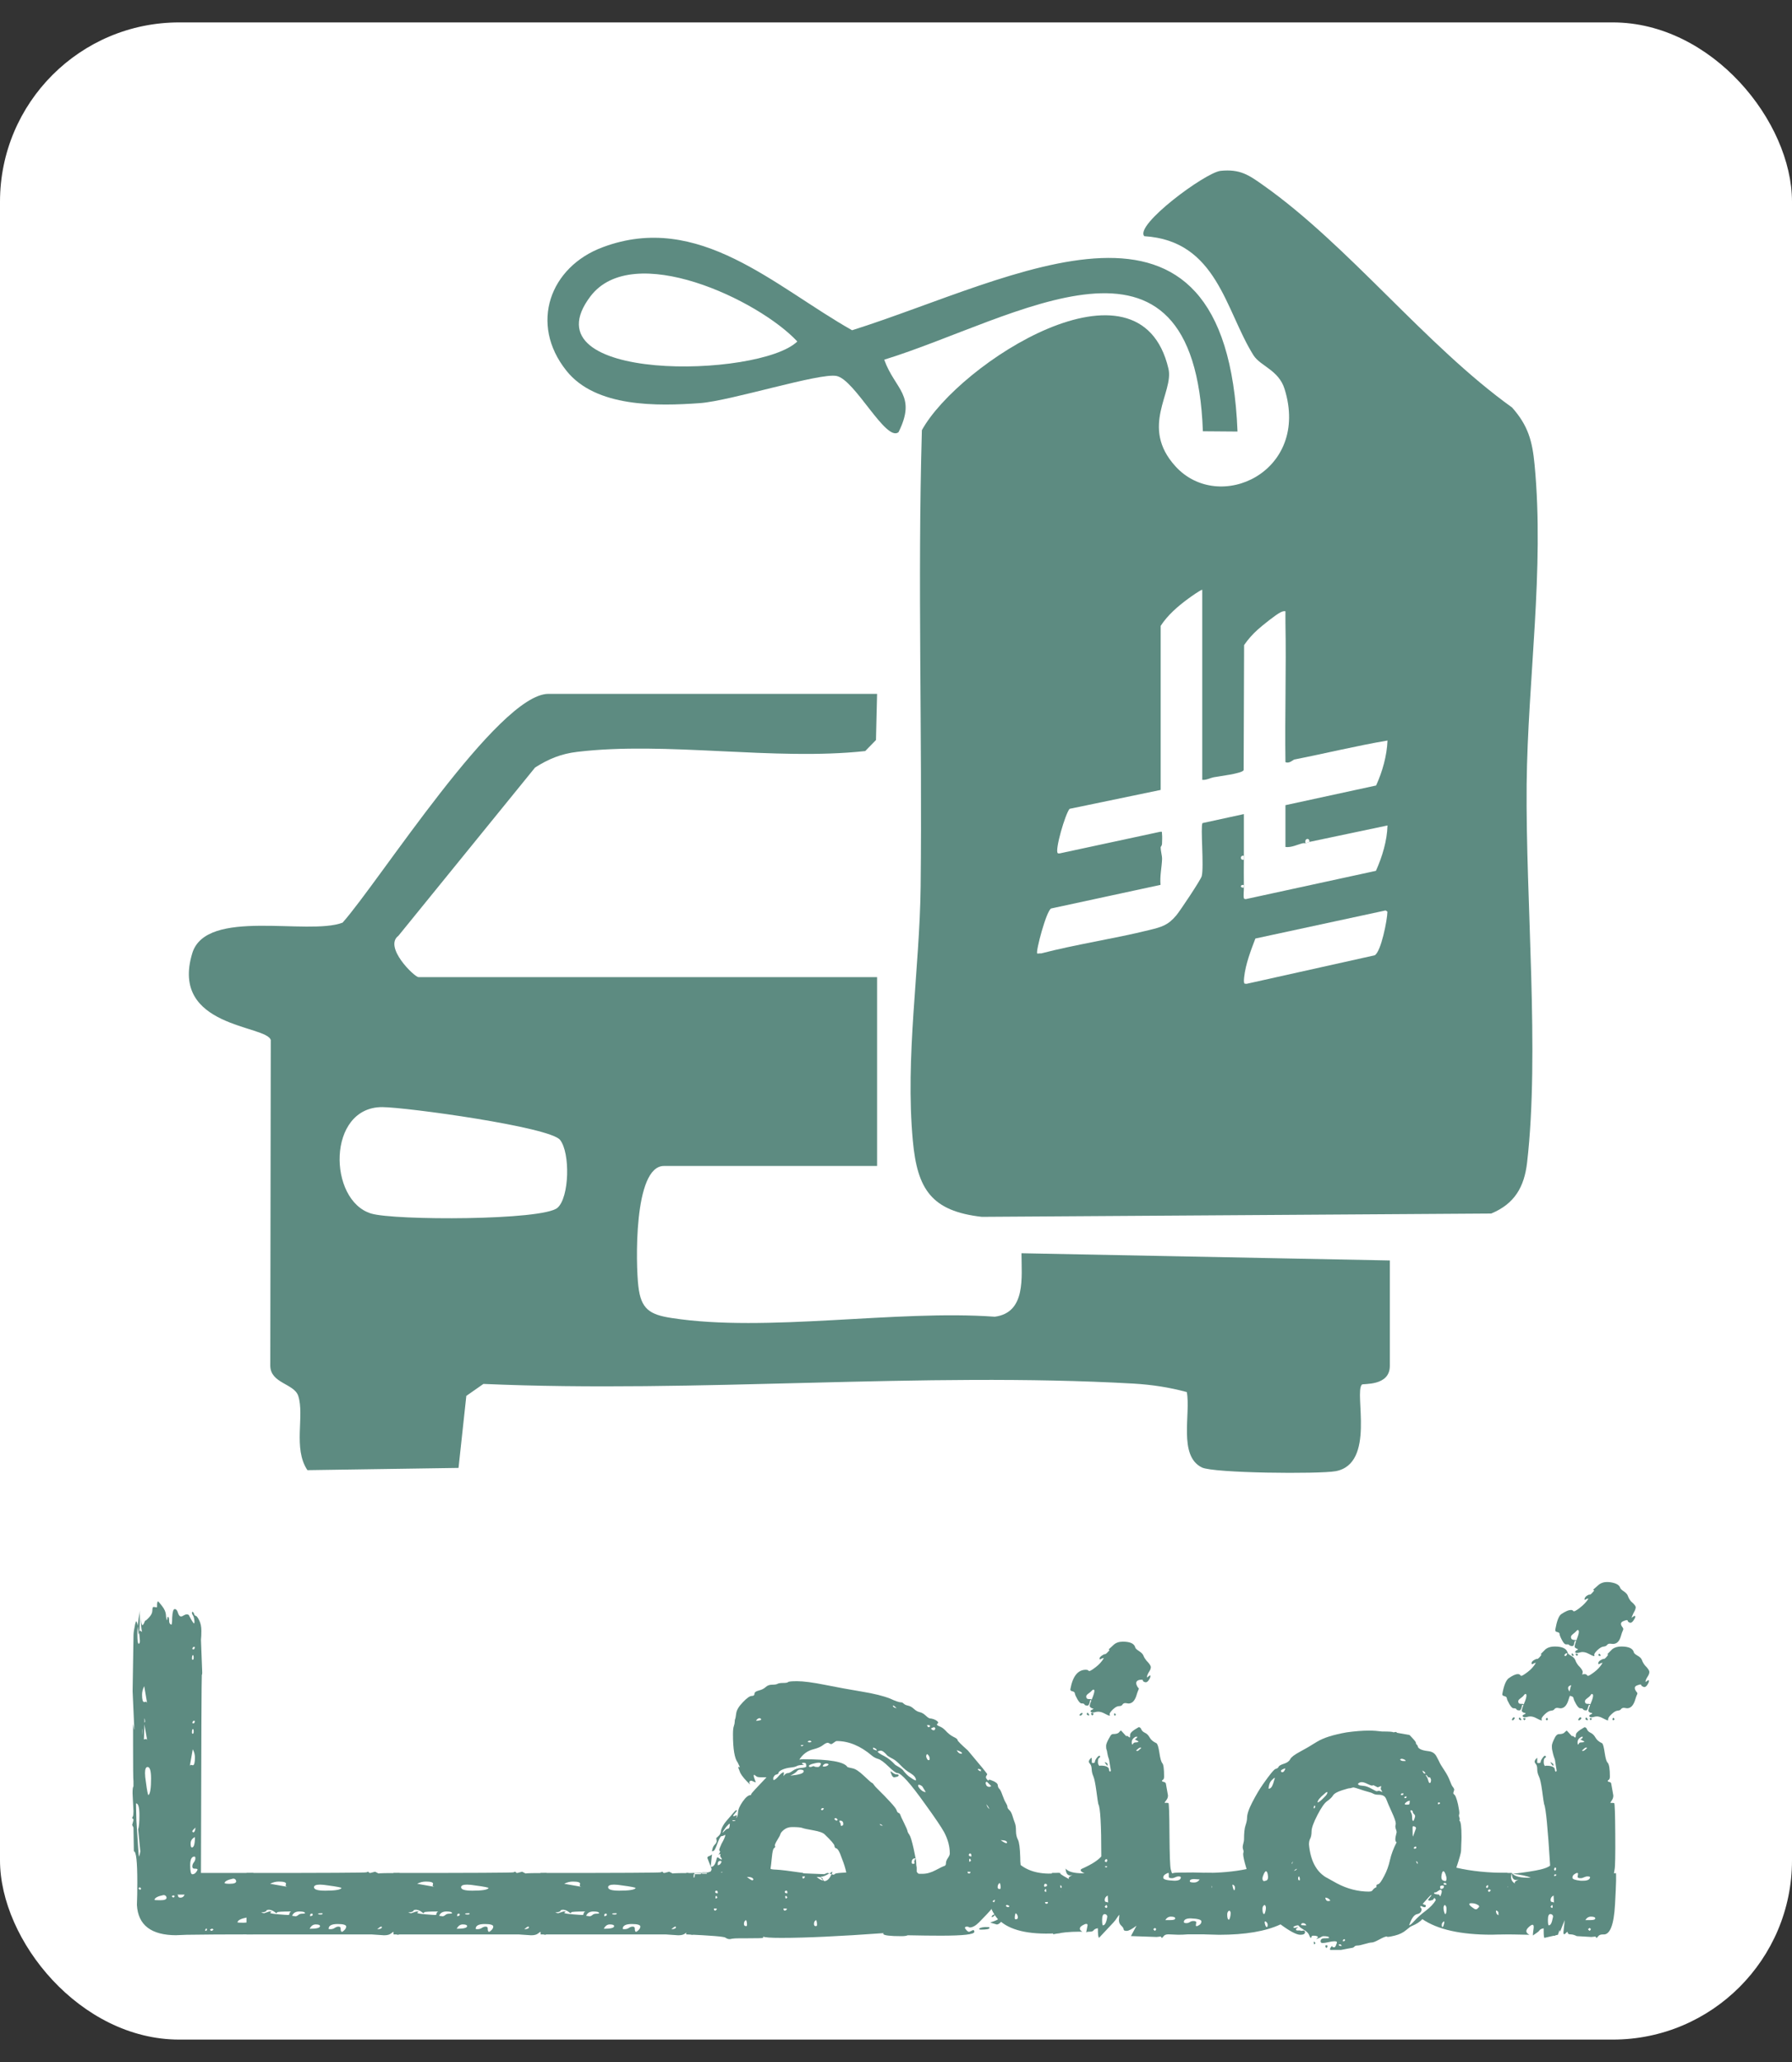
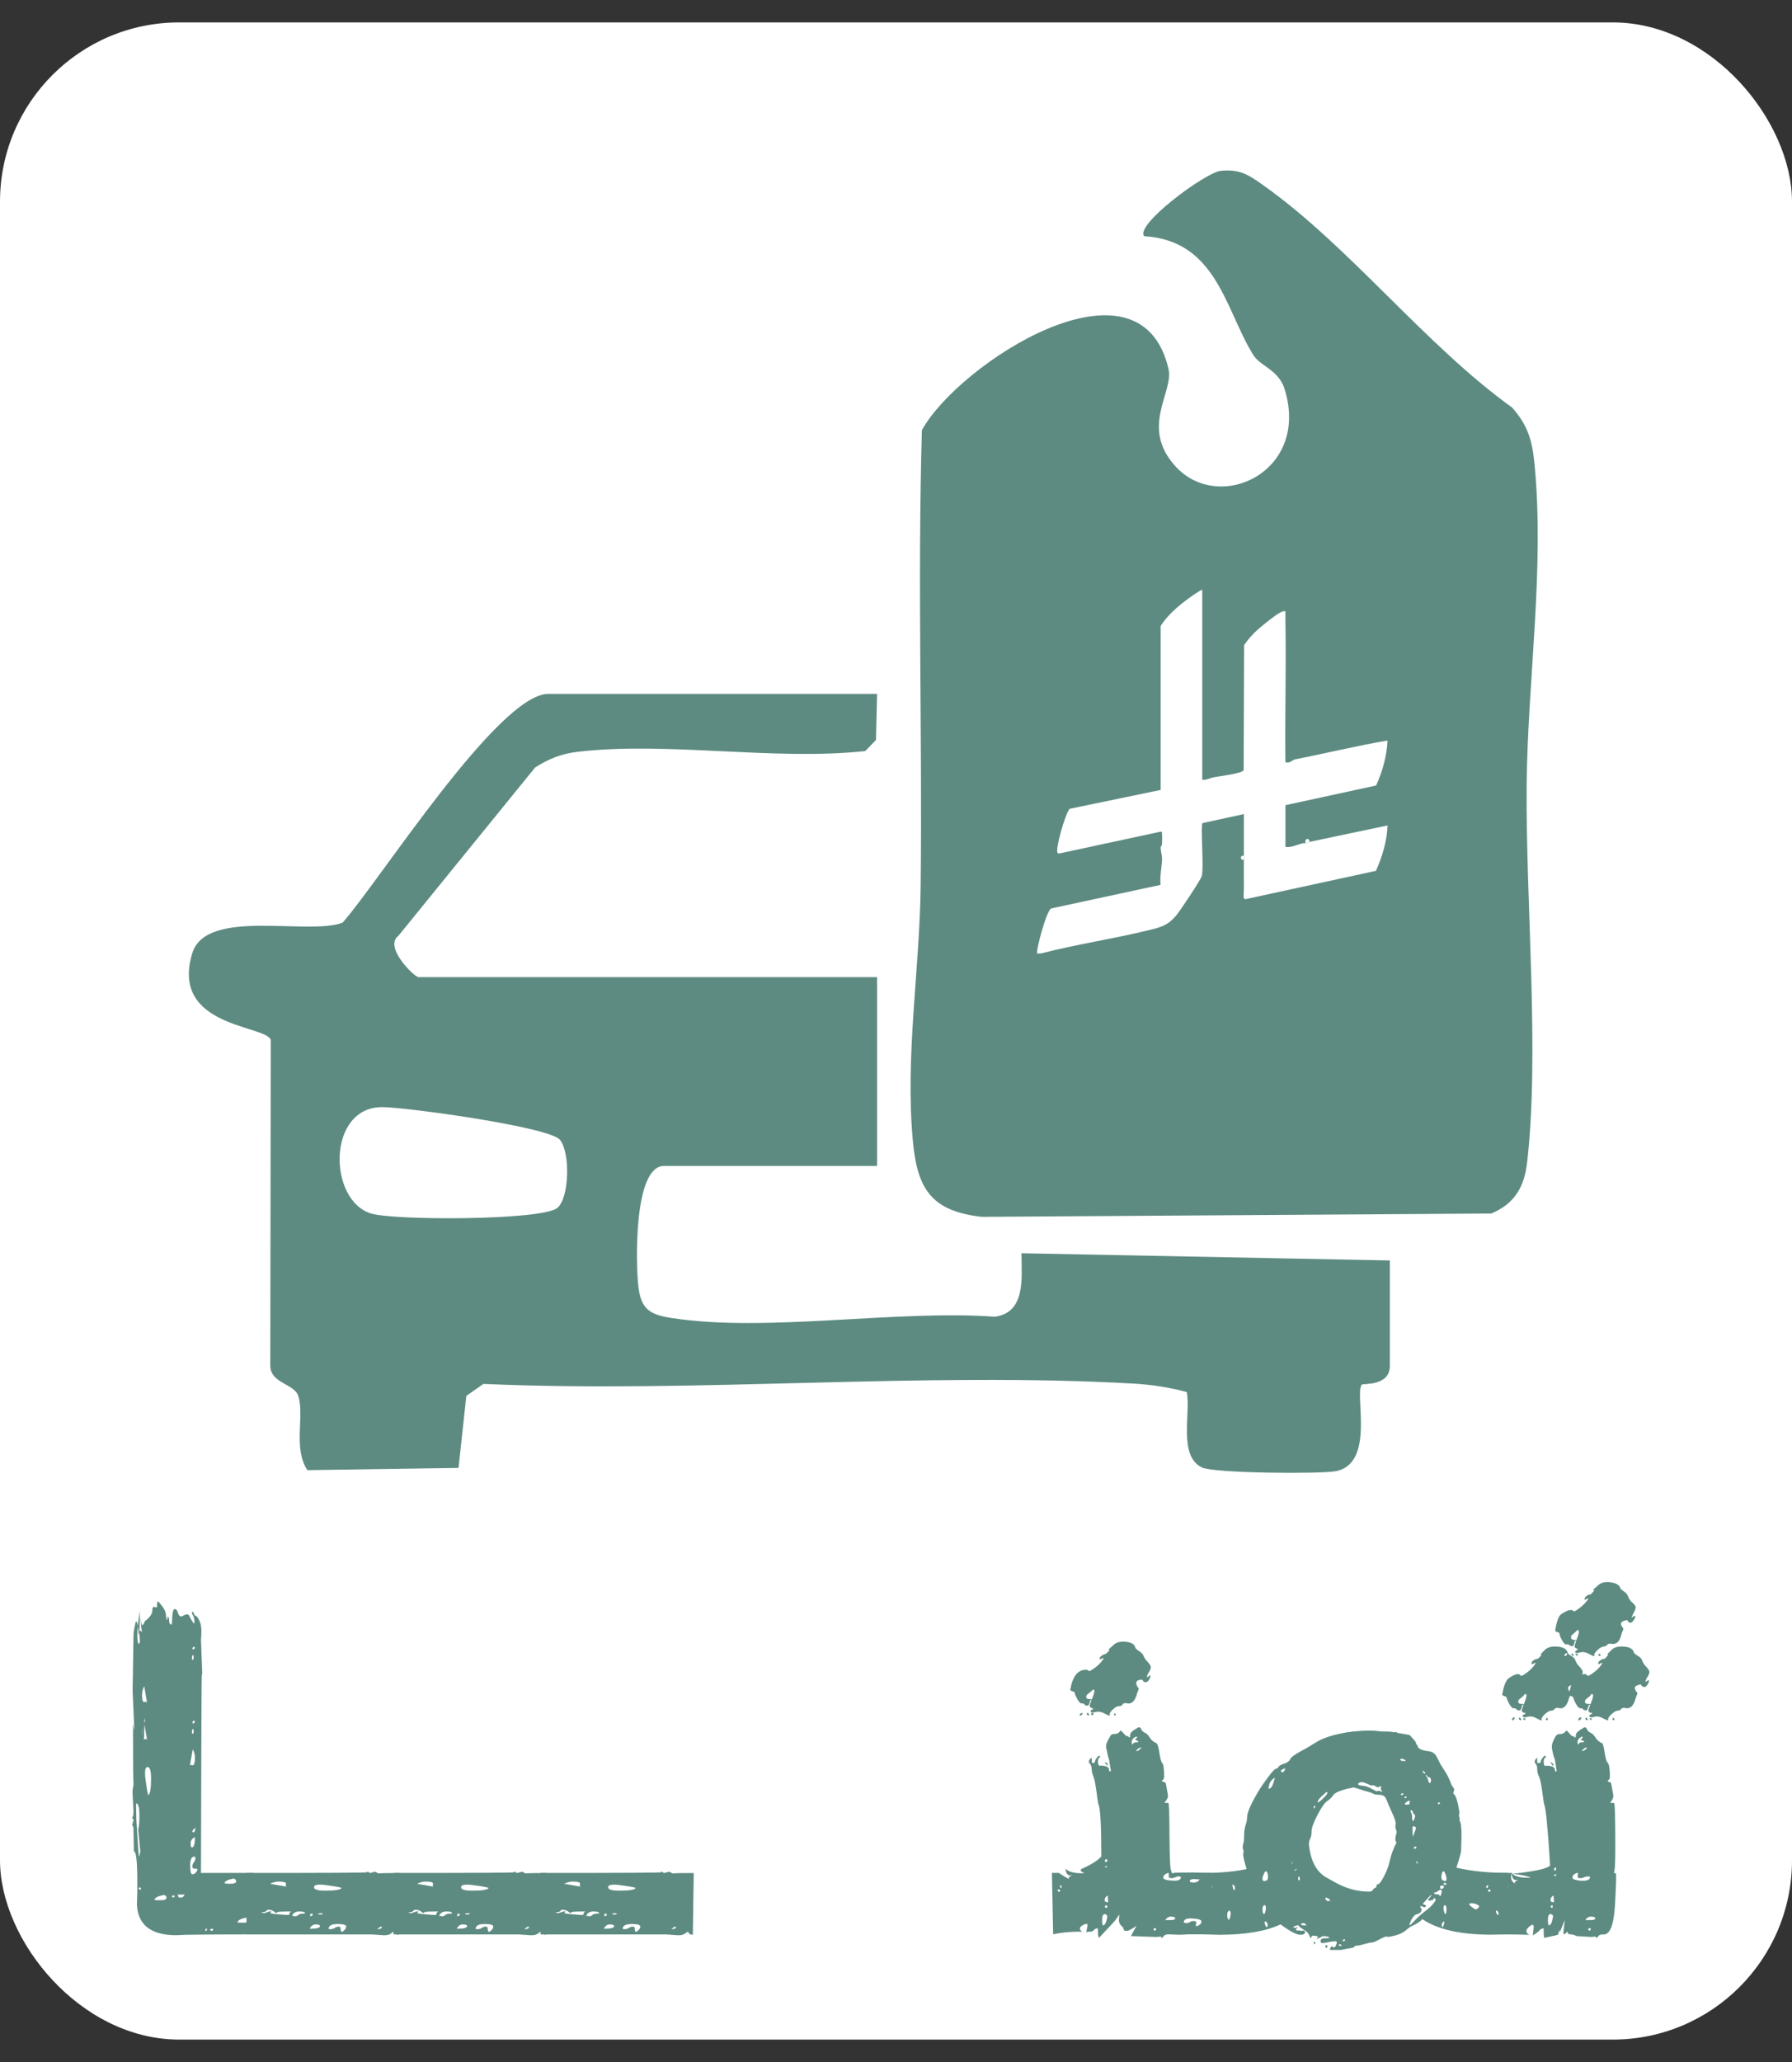
<svg xmlns="http://www.w3.org/2000/svg" width="40" height="46" viewBox="0 0 40 46" fill="none">
  <rect x="0" y="0" width="40" height="46" fill="#333333" stroke="none" />
  <rect y="0.5" width="40" height="45" rx="4" fill="white" />
  <g clip-path="url(#clip0_1983_1845)">
    <path d="M3.938 43.172C3.375 43.172 3.081 42.947 3.056 42.496C3.062 42.355 3.065 42.187 3.065 41.995C3.065 41.532 3.04 41.3 2.988 41.3L2.979 40.77L2.95 40.712L2.979 40.606C2.979 40.586 2.974 40.575 2.965 40.572C2.955 40.568 2.95 40.564 2.95 40.557C2.95 40.551 2.955 40.539 2.965 40.523C2.974 40.507 2.979 40.467 2.979 40.403L2.959 40.007C2.959 39.917 2.965 39.865 2.979 39.853V39.737C2.972 39.685 2.97 39.416 2.97 38.926V38.453L2.998 38.608C2.992 38.608 2.986 38.602 2.979 38.589L2.998 38.579L2.96 37.73L2.98 36.476C2.98 36.431 2.992 36.348 3.018 36.226L3.037 36.168C3.05 36.168 3.063 36.204 3.075 36.274C3.068 36.326 3.066 36.384 3.066 36.447C3.066 36.595 3.075 36.669 3.095 36.669C3.114 36.669 3.123 36.647 3.123 36.601C3.117 36.531 3.111 36.459 3.104 36.389L3.123 36.379C3.136 36.379 3.152 36.389 3.171 36.408C3.152 36.331 3.143 36.216 3.143 36.061C3.149 36.19 3.162 36.254 3.181 36.254C3.193 36.254 3.213 36.221 3.238 36.157C3.251 36.157 3.281 36.132 3.329 36.08C3.378 36.028 3.401 35.977 3.401 35.925C3.401 35.873 3.41 35.848 3.43 35.848L3.497 35.857C3.503 35.857 3.506 35.851 3.506 35.838V35.809C3.506 35.764 3.512 35.735 3.525 35.722C3.538 35.729 3.57 35.766 3.622 35.834C3.673 35.901 3.7 35.965 3.704 36.026C3.707 36.087 3.715 36.127 3.727 36.147C3.733 36.134 3.736 36.111 3.736 36.079L3.756 36.069C3.769 36.082 3.775 36.109 3.775 36.147C3.775 36.185 3.781 36.211 3.795 36.224C3.807 36.237 3.817 36.244 3.823 36.244C3.836 36.244 3.843 36.192 3.843 36.089C3.85 35.961 3.868 35.896 3.9 35.896C3.932 35.896 3.956 35.923 3.972 35.979C3.988 36.033 4.012 36.061 4.044 36.061C4.057 36.061 4.076 36.053 4.101 36.037C4.127 36.021 4.149 36.014 4.169 36.014C4.201 36.014 4.22 36.026 4.226 36.052C4.284 36.161 4.319 36.216 4.332 36.216C4.338 36.216 4.341 36.199 4.341 36.167C4.334 36.103 4.323 36.059 4.307 36.037C4.291 36.015 4.284 35.994 4.284 35.974L4.293 35.955C4.312 35.962 4.325 35.978 4.332 36.003C4.338 36.029 4.351 36.043 4.37 36.047C4.389 36.05 4.415 36.084 4.447 36.148C4.479 36.212 4.495 36.289 4.495 36.379C4.495 36.464 4.492 36.531 4.486 36.582L4.514 37.316C4.514 37.341 4.511 37.358 4.505 37.364C4.499 37.371 4.492 38.843 4.486 41.782H5.656L5.647 43.153C5.02 43.153 4.527 43.156 4.169 43.162L3.938 43.171V43.172ZM3.103 41.417C3.116 41.391 3.125 41.352 3.132 41.301L3.084 40.809C3.103 40.758 3.112 40.652 3.112 40.491C3.112 40.317 3.087 40.23 3.035 40.23V39.854V40.086C3.035 40.228 3.039 40.404 3.045 40.617C3.077 41.151 3.096 41.417 3.102 41.417L3.103 41.417ZM3.094 36.458C3.113 36.458 3.122 36.281 3.122 35.927C3.122 35.952 3.113 36.014 3.094 36.11L3.074 36.274L3.094 36.458ZM3.132 42.159L3.151 42.131L3.122 42.102C3.103 42.108 3.094 42.118 3.094 42.131C3.1 42.143 3.113 42.154 3.133 42.159H3.132ZM3.285 38.001L3.219 37.615C3.187 37.679 3.171 37.744 3.171 37.807C3.171 37.917 3.187 37.971 3.219 37.971L3.257 37.962C3.269 37.962 3.279 37.975 3.285 38.001ZM3.199 38.195L3.228 38.185C3.221 38.706 3.209 38.967 3.19 38.967H3.171C3.177 38.453 3.187 38.195 3.199 38.195V38.195ZM3.285 38.821L3.219 38.445C3.187 38.503 3.171 38.564 3.171 38.628C3.171 38.744 3.187 38.803 3.219 38.803L3.257 38.793C3.269 38.793 3.279 38.803 3.285 38.822V38.821ZM3.219 38.425C3.231 38.425 3.238 38.42 3.238 38.406C3.238 38.367 3.231 38.338 3.219 38.319C3.206 38.326 3.199 38.345 3.199 38.377C3.199 38.409 3.205 38.425 3.219 38.425ZM3.314 40.046C3.353 40.014 3.372 39.892 3.372 39.679C3.372 39.505 3.346 39.419 3.295 39.419C3.256 39.419 3.237 39.464 3.237 39.554C3.237 39.606 3.243 39.673 3.257 39.757C3.282 39.95 3.302 40.046 3.314 40.046ZM3.584 42.391C3.673 42.391 3.718 42.372 3.718 42.334C3.711 42.295 3.689 42.276 3.65 42.276C3.522 42.301 3.455 42.337 3.448 42.382C3.448 42.389 3.493 42.391 3.583 42.391H3.584ZM3.871 42.333C3.883 42.327 3.893 42.316 3.899 42.304C3.893 42.291 3.883 42.284 3.871 42.284C3.858 42.284 3.845 42.291 3.833 42.304C3.845 42.316 3.858 42.327 3.871 42.333ZM4.035 42.333C4.073 42.333 4.101 42.311 4.121 42.266H3.948C3.967 42.266 3.976 42.277 3.976 42.3C3.976 42.322 3.996 42.334 4.034 42.334L4.035 42.333ZM4.236 39.4C4.242 39.381 4.252 39.371 4.264 39.371L4.303 39.381C4.335 39.381 4.351 39.323 4.351 39.207C4.351 39.143 4.335 39.082 4.303 39.024L4.236 39.4ZM4.293 41.812C4.325 41.812 4.352 41.798 4.375 41.769C4.397 41.74 4.409 41.719 4.409 41.706C4.409 41.693 4.386 41.687 4.341 41.687C4.309 41.687 4.293 41.67 4.293 41.638C4.293 41.606 4.304 41.575 4.327 41.546C4.349 41.518 4.361 41.487 4.361 41.455C4.361 41.429 4.354 41.417 4.341 41.417C4.277 41.417 4.245 41.481 4.245 41.609C4.245 41.744 4.261 41.812 4.293 41.812ZM4.284 41.214C4.329 41.214 4.351 41.136 4.351 40.982C4.287 41.014 4.255 41.062 4.255 41.127C4.255 41.185 4.264 41.214 4.284 41.214ZM4.303 37.027C4.316 37.027 4.323 37.011 4.323 36.979C4.323 36.941 4.316 36.921 4.303 36.921C4.29 36.934 4.284 36.959 4.284 36.998C4.284 37.018 4.29 37.027 4.303 37.027ZM4.303 38.677C4.316 38.677 4.323 38.661 4.323 38.628C4.323 38.59 4.316 38.571 4.303 38.571C4.29 38.583 4.284 38.609 4.284 38.648C4.284 38.667 4.29 38.677 4.303 38.677ZM4.322 36.795C4.334 36.795 4.344 36.779 4.35 36.747C4.344 36.741 4.338 36.738 4.331 36.738C4.312 36.738 4.299 36.754 4.292 36.786C4.299 36.793 4.308 36.795 4.321 36.795H4.322ZM4.322 38.445C4.334 38.445 4.344 38.429 4.35 38.397C4.344 38.391 4.338 38.387 4.331 38.387C4.312 38.387 4.299 38.403 4.292 38.436C4.299 38.443 4.308 38.445 4.321 38.445H4.322ZM4.322 40.877C4.347 40.864 4.361 40.828 4.361 40.77C4.316 40.816 4.293 40.841 4.293 40.848C4.293 40.867 4.302 40.877 4.322 40.877ZM4.591 43.075C4.611 43.07 4.62 43.059 4.62 43.047L4.611 43.018C4.591 43.031 4.582 43.043 4.582 43.056C4.575 43.063 4.579 43.069 4.591 43.075ZM4.715 43.075C4.741 43.07 4.757 43.059 4.763 43.047C4.757 43.034 4.747 43.027 4.735 43.027C4.722 43.027 4.706 43.034 4.687 43.047C4.693 43.059 4.703 43.07 4.715 43.075ZM5.138 42.024C5.227 42.024 5.272 42.005 5.272 41.967C5.265 41.928 5.243 41.909 5.205 41.909C5.084 41.934 5.019 41.967 5.013 42.006C5.013 42.019 5.055 42.025 5.138 42.025L5.138 42.024ZM5.436 42.893C5.525 42.893 5.57 42.873 5.57 42.835C5.563 42.797 5.541 42.778 5.502 42.778C5.374 42.803 5.307 42.839 5.301 42.884C5.301 42.89 5.345 42.893 5.435 42.893H5.436ZM5.589 41.967C5.627 41.967 5.659 41.945 5.685 41.9L5.512 41.89C5.524 41.897 5.531 41.911 5.531 41.934C5.531 41.956 5.551 41.968 5.589 41.968V41.967Z" fill="#5D8B81" />
    <path d="M8.9 43.163C8.835 43.156 8.803 43.138 8.803 43.105C8.803 43.099 8.797 43.096 8.784 43.096C8.777 43.096 8.759 43.109 8.726 43.134C8.694 43.16 8.643 43.173 8.573 43.173L8.295 43.154H5.502V41.783C7.268 41.783 8.161 41.778 8.179 41.769C8.199 41.76 8.211 41.755 8.218 41.755C8.225 41.755 8.229 41.76 8.232 41.769C8.236 41.778 8.247 41.783 8.266 41.783L8.372 41.755L8.449 41.794C8.481 41.787 8.637 41.784 8.919 41.784L8.9 43.164V43.163ZM6.5 42.642C6.302 42.642 6.196 42.648 6.184 42.661C6.184 42.674 6.18 42.681 6.174 42.681C6.168 42.681 6.151 42.67 6.122 42.647C6.093 42.625 6.056 42.61 6.011 42.603C5.966 42.603 5.944 42.613 5.944 42.632C5.924 42.652 5.886 42.661 5.829 42.661C5.854 42.674 5.877 42.681 5.896 42.681L6.01 42.642H6.059C6.059 42.649 6.049 42.659 6.03 42.671C6.03 42.684 6.091 42.695 6.212 42.705C6.334 42.715 6.407 42.72 6.433 42.72C6.452 42.72 6.461 42.71 6.461 42.691C6.461 42.671 6.474 42.655 6.499 42.642L6.5 42.642ZM6.414 42.092C6.389 42.086 6.375 42.075 6.375 42.063L6.385 42.024C6.385 41.991 6.33 41.975 6.222 41.975C6.157 41.975 6.093 41.991 6.03 42.024L6.414 42.092ZM6.808 42.681C6.808 42.655 6.766 42.642 6.683 42.642C6.599 42.642 6.545 42.675 6.52 42.739L6.596 42.749C6.616 42.749 6.636 42.739 6.659 42.72C6.681 42.7 6.711 42.691 6.75 42.691C6.789 42.691 6.808 42.688 6.808 42.682V42.681ZM7.143 42.969C7.143 42.944 7.111 42.931 7.047 42.931C6.989 42.931 6.944 42.963 6.912 43.028C7.066 43.028 7.143 43.008 7.143 42.97V42.969ZM6.98 42.719C6.98 42.706 6.977 42.697 6.971 42.69C6.939 42.69 6.922 42.699 6.922 42.719V42.748C6.96 42.742 6.98 42.732 6.98 42.719ZM7.623 42.12C7.623 42.108 7.526 42.088 7.335 42.063C7.258 42.05 7.194 42.043 7.143 42.043C7.053 42.043 7.009 42.063 7.009 42.101C7.009 42.153 7.091 42.178 7.259 42.178C7.476 42.178 7.597 42.159 7.623 42.12H7.623ZM7.201 42.69C7.201 42.683 7.194 42.681 7.182 42.681C7.143 42.681 7.114 42.684 7.096 42.69C7.102 42.703 7.121 42.71 7.153 42.71C7.185 42.71 7.201 42.704 7.201 42.69ZM7.728 42.98C7.728 42.941 7.664 42.922 7.536 42.922C7.402 42.922 7.335 42.958 7.335 43.028C7.335 43.035 7.347 43.037 7.373 43.037C7.411 43.037 7.444 43.028 7.473 43.008C7.502 42.989 7.529 42.98 7.555 42.98C7.587 42.98 7.603 42.992 7.603 43.018C7.603 43.07 7.612 43.095 7.632 43.095C7.645 43.095 7.664 43.082 7.689 43.056C7.715 43.03 7.727 43.004 7.727 42.979L7.728 42.98ZM8.525 42.999C8.525 42.986 8.519 42.98 8.506 42.98C8.493 42.98 8.465 42.999 8.42 43.037C8.477 43.037 8.513 43.025 8.525 42.998V42.999Z" fill="#5D8B81" />
    <path d="M12.182 43.163C12.118 43.156 12.085 43.138 12.085 43.105C12.085 43.099 12.079 43.096 12.066 43.096C12.059 43.096 12.041 43.109 12.009 43.134C11.977 43.16 11.925 43.173 11.855 43.173L11.577 43.154H8.784V41.783C10.55 41.783 11.443 41.778 11.461 41.769C11.481 41.76 11.493 41.755 11.5 41.755C11.507 41.755 11.511 41.76 11.515 41.769C11.518 41.778 11.529 41.783 11.548 41.783L11.654 41.755L11.731 41.794C11.763 41.787 11.919 41.784 12.201 41.784L12.182 43.164V43.163ZM9.782 42.642C9.584 42.642 9.478 42.648 9.466 42.661C9.466 42.674 9.462 42.681 9.456 42.681C9.451 42.681 9.433 42.67 9.404 42.647C9.375 42.625 9.338 42.61 9.293 42.603C9.249 42.603 9.226 42.613 9.226 42.632C9.206 42.652 9.168 42.661 9.111 42.661C9.136 42.674 9.159 42.681 9.178 42.681L9.293 42.642H9.341C9.341 42.649 9.331 42.659 9.312 42.671C9.312 42.684 9.373 42.695 9.494 42.705C9.616 42.715 9.69 42.72 9.715 42.72C9.734 42.72 9.744 42.71 9.744 42.691C9.744 42.671 9.756 42.655 9.782 42.642L9.782 42.642ZM9.696 42.092C9.671 42.086 9.657 42.075 9.657 42.063L9.667 42.024C9.667 41.991 9.613 41.975 9.504 41.975C9.44 41.975 9.375 41.991 9.312 42.024L9.696 42.092ZM10.09 42.681C10.09 42.655 10.049 42.642 9.965 42.642C9.881 42.642 9.827 42.675 9.802 42.739L9.879 42.749C9.898 42.749 9.918 42.739 9.941 42.72C9.963 42.7 9.994 42.691 10.032 42.691C10.071 42.691 10.09 42.688 10.09 42.682V42.681ZM10.426 42.969C10.426 42.944 10.394 42.931 10.33 42.931C10.272 42.931 10.227 42.963 10.195 43.028C10.349 43.028 10.426 43.008 10.426 42.97V42.969ZM10.262 42.719C10.262 42.706 10.259 42.697 10.253 42.69C10.221 42.69 10.205 42.699 10.205 42.719V42.748C10.243 42.742 10.262 42.732 10.262 42.719ZM10.906 42.12C10.906 42.108 10.809 42.088 10.618 42.063C10.541 42.05 10.477 42.043 10.426 42.043C10.336 42.043 10.292 42.063 10.292 42.101C10.292 42.153 10.374 42.178 10.542 42.178C10.759 42.178 10.88 42.159 10.906 42.12H10.906ZM10.483 42.69C10.483 42.683 10.477 42.681 10.464 42.681C10.425 42.681 10.396 42.684 10.378 42.69C10.384 42.703 10.403 42.71 10.435 42.71C10.467 42.71 10.483 42.704 10.483 42.69ZM11.011 42.98C11.011 42.941 10.947 42.922 10.82 42.922C10.685 42.922 10.618 42.958 10.618 43.028C10.618 43.035 10.63 43.037 10.656 43.037C10.695 43.037 10.727 43.028 10.756 43.008C10.785 42.989 10.812 42.98 10.838 42.98C10.87 42.98 10.886 42.992 10.886 43.018C10.886 43.07 10.896 43.095 10.915 43.095C10.928 43.095 10.947 43.082 10.972 43.056C10.998 43.03 11.01 43.004 11.01 42.979L11.011 42.98ZM11.808 42.999C11.808 42.986 11.801 42.98 11.788 42.98C11.776 42.98 11.747 42.999 11.702 43.037C11.759 43.037 11.795 43.025 11.808 42.998V42.999Z" fill="#5D8B81" />
    <path d="M15.465 43.163C15.401 43.156 15.369 43.138 15.369 43.105C15.369 43.099 15.362 43.096 15.349 43.096C15.343 43.096 15.324 43.109 15.292 43.134C15.26 43.16 15.208 43.173 15.138 43.173L14.86 43.154H12.067V41.783C13.833 41.783 14.726 41.778 14.745 41.769C14.764 41.76 14.777 41.755 14.784 41.755C14.79 41.755 14.794 41.76 14.798 41.769C14.801 41.778 14.812 41.783 14.832 41.783L14.937 41.755L15.014 41.794C15.046 41.787 15.202 41.784 15.485 41.784L15.465 43.164V43.163ZM13.066 42.642C12.867 42.642 12.762 42.648 12.749 42.661C12.749 42.674 12.746 42.681 12.74 42.681C12.734 42.681 12.716 42.67 12.687 42.647C12.659 42.625 12.621 42.61 12.577 42.603C12.532 42.603 12.509 42.613 12.509 42.632C12.49 42.652 12.452 42.661 12.394 42.661C12.42 42.674 12.442 42.681 12.461 42.681L12.576 42.642H12.624C12.624 42.649 12.615 42.659 12.595 42.671C12.595 42.684 12.656 42.695 12.778 42.705C12.899 42.715 12.973 42.72 12.998 42.72C13.018 42.72 13.027 42.71 13.027 42.691C13.027 42.671 13.04 42.655 13.065 42.642L13.066 42.642ZM12.979 42.092C12.953 42.086 12.94 42.075 12.94 42.063L12.949 42.024C12.949 41.991 12.895 41.975 12.786 41.975C12.722 41.975 12.658 41.991 12.594 42.024L12.979 42.092ZM13.372 42.681C13.372 42.655 13.331 42.642 13.247 42.642C13.164 42.642 13.11 42.675 13.084 42.739L13.161 42.749C13.181 42.749 13.201 42.739 13.224 42.72C13.245 42.7 13.276 42.691 13.315 42.691C13.354 42.691 13.372 42.688 13.372 42.682V42.681ZM13.708 42.969C13.708 42.944 13.676 42.931 13.612 42.931C13.555 42.931 13.51 42.963 13.478 43.028C13.632 43.028 13.708 43.008 13.708 42.97V42.969ZM13.545 42.719C13.545 42.706 13.542 42.697 13.536 42.69C13.504 42.69 13.488 42.699 13.488 42.719V42.748C13.526 42.742 13.545 42.732 13.545 42.719ZM14.188 42.12C14.188 42.108 14.092 42.088 13.9 42.063C13.823 42.05 13.759 42.043 13.708 42.043C13.619 42.043 13.574 42.063 13.574 42.101C13.574 42.153 13.657 42.178 13.824 42.178C14.041 42.178 14.163 42.159 14.189 42.12H14.188ZM13.766 42.69C13.766 42.683 13.759 42.681 13.746 42.681C13.707 42.681 13.679 42.684 13.66 42.69C13.666 42.703 13.686 42.71 13.718 42.71C13.75 42.71 13.766 42.704 13.766 42.69ZM14.294 42.98C14.294 42.941 14.229 42.922 14.102 42.922C13.968 42.922 13.9 42.958 13.9 43.028C13.9 43.035 13.913 43.037 13.938 43.037C13.977 43.037 14.01 43.028 14.039 43.008C14.067 42.989 14.094 42.98 14.12 42.98C14.153 42.98 14.169 42.992 14.169 43.018C14.169 43.07 14.178 43.095 14.197 43.095C14.21 43.095 14.229 43.082 14.255 43.056C14.28 43.03 14.293 43.004 14.293 42.979L14.294 42.98ZM15.09 42.999C15.09 42.986 15.083 42.98 15.071 42.98C15.058 42.98 15.029 42.999 14.985 43.037C15.042 43.037 15.077 43.025 15.09 42.998V42.999Z" fill="#5D8B81" />
-     <path d="M22.787 41.609C22.998 41.77 23.292 41.828 23.669 41.782V43.124C23.048 43.169 22.607 43.086 22.345 42.873L22.326 42.893C22.3 42.918 22.274 42.932 22.249 42.932L22.114 42.893V42.884C22.197 42.858 22.252 42.835 22.277 42.816C22.22 42.751 22.172 42.677 22.133 42.594L22.142 42.575C22.085 42.645 21.988 42.749 21.854 42.884C21.777 42.961 21.707 42.999 21.643 42.999C21.624 42.986 21.605 42.98 21.586 42.98C21.554 42.98 21.538 42.989 21.538 43.008C21.538 43.015 21.549 43.031 21.571 43.057C21.593 43.082 21.614 43.096 21.634 43.096L21.72 43.057C21.739 43.057 21.749 43.07 21.749 43.096C21.749 43.154 21.5 43.182 21 43.182C20.795 43.182 20.549 43.179 20.261 43.173C20.236 43.186 20.188 43.193 20.117 43.193C19.868 43.193 19.734 43.176 19.714 43.144L19.723 43.125C18.75 43.195 17.99 43.231 17.439 43.231C17.196 43.231 17.061 43.221 17.036 43.202C17.036 43.215 17.034 43.224 17.031 43.231C17.028 43.237 16.917 43.24 16.7 43.24H16.527C16.43 43.24 16.37 43.244 16.344 43.249C16.319 43.255 16.3 43.259 16.287 43.259C16.255 43.259 16.223 43.248 16.191 43.225C16.159 43.202 15.867 43.178 15.317 43.153V41.782H15.366L15.375 41.811H15.452V41.878C15.458 41.885 15.471 41.888 15.491 41.888C15.503 41.882 15.51 41.855 15.51 41.81H15.635L15.664 41.791L15.673 41.8H15.778V41.781H15.673V41.771H15.807C15.813 41.766 15.827 41.76 15.845 41.757C15.865 41.754 15.877 41.733 15.884 41.694L15.788 41.444C15.794 41.424 15.809 41.411 15.831 41.405C15.853 41.399 15.874 41.385 15.893 41.367L15.865 41.627C15.865 41.634 15.868 41.64 15.874 41.647C15.931 41.647 15.973 41.582 15.999 41.454C16.005 41.441 16.012 41.434 16.018 41.434C16.025 41.434 16.038 41.443 16.056 41.458C16.076 41.474 16.095 41.482 16.114 41.482C16.114 41.469 16.107 41.455 16.094 41.439C16.082 41.422 16.075 41.408 16.075 41.395L16.084 41.356L16.036 41.376C16.061 41.343 16.074 41.318 16.074 41.298C16.067 41.298 16.065 41.295 16.065 41.289C16.058 41.289 16.055 41.283 16.055 41.27C16.055 41.25 16.072 41.205 16.104 41.135C16.155 41.045 16.184 40.98 16.19 40.942V40.933C16.183 40.933 16.172 40.938 16.156 40.947C16.14 40.956 16.122 40.962 16.104 40.962C16.085 40.962 16.055 41.013 16.017 41.116C15.979 41.219 15.952 41.276 15.936 41.285C15.92 41.294 15.909 41.299 15.902 41.299H15.893C15.893 41.287 15.898 41.264 15.907 41.232C15.916 41.2 15.934 41.171 15.959 41.146C15.985 41.12 15.997 41.094 15.997 41.069L15.988 41.001C15.994 41.001 16.013 40.984 16.045 40.952C16.078 40.92 16.093 40.882 16.093 40.837C16.113 40.766 16.153 40.695 16.213 40.624C16.274 40.554 16.322 40.497 16.358 40.456C16.393 40.414 16.417 40.389 16.43 40.383C16.442 40.383 16.449 40.387 16.449 40.393C16.449 40.399 16.436 40.416 16.411 40.445C16.386 40.474 16.37 40.495 16.363 40.508C16.363 40.515 16.369 40.517 16.382 40.517C16.388 40.517 16.397 40.514 16.406 40.508C16.415 40.501 16.427 40.499 16.44 40.499C16.446 40.499 16.449 40.502 16.449 40.508L16.43 40.556C16.455 40.544 16.469 40.504 16.473 40.436C16.476 40.368 16.511 40.286 16.578 40.19C16.646 40.093 16.705 40.045 16.756 40.045C16.762 40.045 16.767 40.037 16.77 40.021C16.773 40.005 16.887 39.881 17.11 39.649H17.005C16.941 39.649 16.901 39.643 16.885 39.629C16.869 39.617 16.851 39.604 16.832 39.59L16.823 39.61C16.823 39.629 16.831 39.658 16.847 39.697C16.863 39.736 16.87 39.758 16.87 39.764L16.774 39.725C16.742 39.725 16.726 39.738 16.726 39.764C16.726 39.771 16.732 39.787 16.745 39.813C16.637 39.71 16.563 39.623 16.525 39.552L16.477 39.426L16.486 39.417L16.515 39.426C16.515 39.42 16.499 39.385 16.467 39.32C16.397 39.23 16.361 39.022 16.361 38.693C16.361 38.603 16.367 38.54 16.381 38.505C16.393 38.469 16.4 38.437 16.4 38.408C16.4 38.379 16.404 38.359 16.409 38.35C16.415 38.341 16.424 38.298 16.433 38.224C16.442 38.15 16.492 38.066 16.582 37.974C16.671 37.88 16.737 37.834 16.779 37.834C16.82 37.834 16.841 37.818 16.841 37.785C16.841 37.753 16.873 37.729 16.937 37.713C17.001 37.697 17.052 37.672 17.091 37.636C17.13 37.6 17.177 37.583 17.235 37.583C17.294 37.583 17.332 37.577 17.355 37.564C17.377 37.551 17.419 37.544 17.48 37.544C17.541 37.544 17.577 37.538 17.591 37.525C17.604 37.511 17.671 37.505 17.793 37.505C17.934 37.505 18.142 37.532 18.417 37.587C18.692 37.642 18.966 37.692 19.238 37.737C19.51 37.782 19.719 37.834 19.866 37.892C19.988 37.949 20.074 37.978 20.125 37.978C20.138 37.978 20.154 37.987 20.174 38.007C20.193 38.026 20.225 38.041 20.27 38.05C20.315 38.06 20.358 38.084 20.399 38.122C20.441 38.161 20.483 38.185 20.528 38.195C20.573 38.204 20.618 38.23 20.663 38.272C20.707 38.313 20.739 38.335 20.759 38.335C20.778 38.335 20.807 38.342 20.845 38.354C20.909 38.38 20.941 38.406 20.941 38.431C20.941 38.438 20.936 38.444 20.927 38.451C20.918 38.458 20.913 38.464 20.913 38.471C20.913 38.483 20.934 38.498 20.975 38.514C21.016 38.53 21.057 38.557 21.095 38.596C21.159 38.667 21.222 38.717 21.282 38.746C21.343 38.775 21.374 38.798 21.374 38.818C21.374 38.837 21.451 38.914 21.604 39.05C21.892 39.391 22.036 39.567 22.036 39.58C22.036 39.587 22.031 39.596 22.021 39.609C22.012 39.622 22.007 39.635 22.007 39.647C22.007 39.66 22.015 39.676 22.031 39.696C22.047 39.715 22.058 39.724 22.064 39.724C22.064 39.712 22.068 39.705 22.074 39.705H22.102C22.212 39.743 22.267 39.782 22.271 39.82C22.274 39.859 22.285 39.887 22.304 39.903C22.324 39.919 22.348 39.967 22.376 40.047C22.405 40.128 22.43 40.185 22.453 40.221C22.475 40.257 22.487 40.286 22.487 40.308C22.487 40.33 22.501 40.354 22.53 40.38C22.559 40.405 22.582 40.45 22.602 40.515C22.621 40.579 22.639 40.63 22.654 40.669C22.67 40.708 22.678 40.766 22.678 40.843C22.678 40.919 22.692 40.986 22.721 41.04C22.75 41.095 22.767 41.225 22.773 41.431C22.773 41.502 22.776 41.56 22.782 41.605L22.787 41.609ZM15.665 41.793L15.675 41.783H15.367L15.665 41.793H15.665ZM15.502 41.812C15.502 41.793 15.496 41.783 15.483 41.783C15.47 41.783 15.46 41.793 15.454 41.812H15.502ZM15.982 42.613C15.995 42.6 16.002 42.591 16.002 42.584C16.002 42.577 15.979 42.575 15.935 42.575C15.935 42.607 15.944 42.623 15.963 42.623L15.983 42.614L15.982 42.613ZM16.021 42.237V42.217C16.021 42.192 16.012 42.178 15.992 42.178C15.973 42.178 15.963 42.187 15.963 42.207C15.963 42.227 15.983 42.236 16.021 42.236V42.237ZM15.973 42.352C15.998 42.352 16.011 42.343 16.011 42.323L15.991 42.294C15.979 42.294 15.972 42.301 15.972 42.314V42.353L15.973 42.352ZM16.107 41.532C16.1 41.519 16.091 41.513 16.078 41.513C16.04 41.513 16.021 41.538 16.021 41.59V41.609C16.059 41.609 16.088 41.584 16.107 41.532ZM16.116 41.773L16.126 41.754L16.087 41.773H16.116H16.116ZM16.127 40.886C16.132 40.886 16.148 40.871 16.175 40.843C16.2 40.814 16.226 40.798 16.252 40.794C16.277 40.791 16.29 40.754 16.29 40.683C16.278 40.683 16.252 40.706 16.213 40.751C16.162 40.816 16.133 40.861 16.127 40.886H16.127ZM16.376 40.625C16.401 40.625 16.415 40.622 16.415 40.616C16.415 40.61 16.392 40.607 16.347 40.607C16.347 40.619 16.356 40.626 16.376 40.626V40.625ZM16.654 42.969C16.667 42.969 16.674 42.96 16.674 42.941C16.674 42.895 16.667 42.86 16.654 42.834C16.622 42.847 16.606 42.876 16.606 42.921C16.606 42.953 16.622 42.969 16.654 42.969ZM16.807 41.938H16.817C16.817 41.893 16.768 41.871 16.672 41.871C16.736 41.923 16.778 41.948 16.797 41.948L16.806 41.939L16.807 41.938ZM16.904 38.387C16.923 38.387 16.952 38.381 16.99 38.368C16.99 38.342 16.977 38.33 16.952 38.33C16.926 38.33 16.9 38.349 16.875 38.387H16.904ZM18.564 41.812L18.602 41.822C18.614 41.822 18.627 41.816 18.641 41.802C18.654 41.788 18.737 41.78 18.89 41.773C18.87 41.676 18.838 41.574 18.794 41.464C18.742 41.31 18.697 41.232 18.659 41.232C18.64 41.225 18.629 41.207 18.625 41.175C18.622 41.142 18.55 41.059 18.409 40.923C18.371 40.885 18.286 40.855 18.155 40.832C18.024 40.809 17.942 40.792 17.91 40.779C17.878 40.766 17.801 40.759 17.68 40.759C17.61 40.759 17.55 40.779 17.502 40.817C17.454 40.856 17.427 40.888 17.42 40.914C17.414 40.939 17.392 40.983 17.353 41.044C17.315 41.105 17.295 41.148 17.295 41.174L17.305 41.193C17.305 41.206 17.295 41.219 17.276 41.232C17.256 41.245 17.24 41.316 17.228 41.445C17.215 41.574 17.205 41.653 17.199 41.686C17.199 41.698 17.244 41.707 17.333 41.709C17.423 41.713 17.621 41.737 17.929 41.782V41.791L18.399 41.81L18.466 41.782L18.514 41.791C18.43 41.843 18.367 41.868 18.322 41.868C18.322 41.888 18.33 41.904 18.346 41.917C18.362 41.929 18.38 41.946 18.398 41.965C18.462 41.965 18.517 41.913 18.561 41.81L18.564 41.812ZM17.268 39.709C17.288 39.709 17.316 39.69 17.354 39.651C17.412 39.581 17.457 39.542 17.489 39.536C17.495 39.536 17.498 39.543 17.498 39.556L17.489 39.623C17.521 39.578 17.551 39.556 17.58 39.556C17.609 39.556 17.647 39.538 17.695 39.503C17.743 39.467 17.804 39.447 17.877 39.44C17.951 39.434 17.99 39.424 17.997 39.411C17.997 39.392 17.995 39.373 17.992 39.353C17.989 39.334 17.971 39.325 17.94 39.325C17.914 39.325 17.902 39.328 17.902 39.334C17.902 39.347 17.918 39.359 17.95 39.373C17.866 39.373 17.812 39.382 17.787 39.397C17.762 39.413 17.715 39.424 17.648 39.431C17.581 39.438 17.518 39.454 17.46 39.479C17.403 39.505 17.374 39.533 17.374 39.566C17.374 39.572 17.365 39.575 17.345 39.575L17.354 39.584C17.322 39.584 17.299 39.595 17.283 39.618C17.267 39.641 17.259 39.658 17.259 39.671C17.259 39.697 17.262 39.71 17.268 39.71V39.709ZM17.546 42.613C17.559 42.6 17.566 42.591 17.566 42.584C17.566 42.577 17.54 42.575 17.489 42.575C17.489 42.607 17.498 42.623 17.517 42.623L17.546 42.614V42.613ZM17.575 42.237V42.217C17.575 42.192 17.568 42.178 17.555 42.178C17.53 42.178 17.517 42.187 17.517 42.207C17.517 42.227 17.536 42.236 17.574 42.236L17.575 42.237ZM17.537 42.352C17.556 42.352 17.569 42.343 17.575 42.323L17.546 42.294C17.534 42.294 17.527 42.301 17.527 42.314L17.536 42.353L17.537 42.352ZM17.642 39.612C17.841 39.593 17.94 39.561 17.94 39.516C17.94 39.49 17.914 39.477 17.863 39.477C17.831 39.477 17.805 39.49 17.786 39.516C17.767 39.541 17.719 39.573 17.642 39.612ZM20.521 41.802H20.588C20.684 41.802 20.783 41.775 20.886 41.72C20.988 41.665 21.052 41.635 21.077 41.628C21.103 41.621 21.115 41.601 21.115 41.565C21.115 41.529 21.13 41.491 21.158 41.45C21.187 41.408 21.201 41.374 21.201 41.349C21.201 41.194 21.16 41.037 21.076 40.876C21.012 40.76 20.869 40.548 20.645 40.239C20.319 39.782 20.114 39.554 20.031 39.554C19.999 39.554 19.933 39.505 19.834 39.409C19.734 39.312 19.658 39.256 19.604 39.24C19.549 39.224 19.503 39.2 19.464 39.167C19.208 38.949 18.946 38.84 18.677 38.84C18.664 38.84 18.643 38.851 18.614 38.874C18.586 38.897 18.565 38.908 18.552 38.908C18.539 38.908 18.527 38.903 18.514 38.893C18.501 38.884 18.489 38.879 18.475 38.879C18.45 38.879 18.414 38.897 18.37 38.931C18.325 38.967 18.255 38.998 18.159 39.023C18.024 39.056 17.919 39.133 17.842 39.255C17.867 39.248 17.896 39.246 17.928 39.246C18.517 39.246 18.846 39.303 18.916 39.42C18.929 39.426 18.968 39.436 19.031 39.449C19.095 39.461 19.18 39.517 19.285 39.617C19.391 39.718 19.45 39.769 19.462 39.772C19.475 39.775 19.489 39.79 19.506 39.815C19.522 39.841 19.565 39.888 19.635 39.955C19.705 40.023 19.783 40.103 19.869 40.197C19.956 40.29 20.004 40.353 20.014 40.385C20.023 40.417 20.038 40.437 20.057 40.443C20.076 40.45 20.089 40.464 20.096 40.486C20.102 40.509 20.13 40.568 20.178 40.664C20.226 40.761 20.251 40.821 20.255 40.843C20.258 40.865 20.272 40.894 20.298 40.929C20.323 40.965 20.355 41.069 20.394 41.242C20.432 41.416 20.451 41.521 20.451 41.556C20.451 41.591 20.453 41.615 20.456 41.628C20.46 41.641 20.462 41.657 20.462 41.676V41.754C20.481 41.786 20.5 41.802 20.519 41.802H20.521ZM17.902 38.956L17.93 38.937C17.936 38.93 17.936 38.927 17.93 38.927C17.898 38.927 17.879 38.931 17.873 38.937C17.879 38.949 17.889 38.956 17.902 38.956ZM17.92 41.908C17.946 41.908 17.962 41.892 17.968 41.86H17.911C17.911 41.879 17.914 41.895 17.92 41.908ZM18.074 38.87L18.113 38.86C18.106 38.841 18.093 38.831 18.074 38.831C18.061 38.831 18.045 38.838 18.026 38.851C18.038 38.864 18.055 38.87 18.074 38.87V38.87ZM18.256 39.42C18.282 39.42 18.305 39.398 18.324 39.352C18.324 39.332 18.308 39.323 18.276 39.323C18.244 39.323 18.199 39.331 18.142 39.347C18.084 39.363 18.055 39.381 18.055 39.399C18.055 39.406 18.061 39.412 18.075 39.419C18.1 39.419 18.118 39.416 18.127 39.41C18.137 39.404 18.148 39.4 18.161 39.4C18.167 39.4 18.175 39.404 18.185 39.41C18.194 39.416 18.218 39.419 18.256 39.419V39.42ZM18.208 42.969C18.228 42.969 18.237 42.96 18.237 42.941C18.237 42.895 18.23 42.86 18.218 42.834C18.186 42.847 18.169 42.876 18.169 42.921C18.169 42.953 18.182 42.969 18.207 42.969H18.208ZM18.372 41.938C18.372 41.893 18.324 41.871 18.228 41.871C18.292 41.923 18.337 41.948 18.362 41.948L18.371 41.939L18.372 41.938ZM18.343 40.384C18.362 40.384 18.378 40.371 18.391 40.345C18.384 40.339 18.375 40.336 18.362 40.336C18.349 40.336 18.337 40.345 18.324 40.365L18.343 40.384H18.343ZM18.381 39.41C18.439 39.41 18.478 39.393 18.496 39.361C18.484 39.348 18.468 39.342 18.448 39.342C18.41 39.342 18.381 39.361 18.362 39.399L18.381 39.409V39.41ZM18.564 41.812L18.583 41.755C18.576 41.755 18.555 41.767 18.517 41.794L18.565 41.813L18.564 41.812ZM18.679 40.616L18.698 40.596C18.698 40.59 18.686 40.577 18.659 40.557C18.647 40.557 18.634 40.564 18.621 40.577C18.641 40.602 18.659 40.616 18.679 40.616ZM18.775 40.731C18.807 40.731 18.823 40.719 18.823 40.693C18.823 40.641 18.8 40.616 18.756 40.616H18.736C18.736 40.636 18.741 40.65 18.75 40.659C18.76 40.669 18.765 40.683 18.765 40.703C18.765 40.722 18.768 40.731 18.774 40.731H18.775ZM19.571 39.053C19.571 39.021 19.543 38.999 19.485 38.985L19.494 39.024L19.571 39.053ZM20.445 39.709C20.445 39.657 20.403 39.606 20.32 39.555C20.25 39.516 20.179 39.46 20.108 39.386C20.038 39.312 19.98 39.264 19.936 39.241C19.892 39.219 19.85 39.195 19.811 39.169C19.747 39.092 19.696 39.054 19.658 39.054C19.638 39.054 19.616 39.061 19.59 39.073C19.59 39.093 19.642 39.128 19.744 39.179C19.82 39.218 19.901 39.282 19.984 39.372C20.054 39.41 20.108 39.446 20.146 39.478C20.211 39.562 20.268 39.62 20.32 39.651C20.384 39.697 20.425 39.719 20.445 39.719V39.71V39.709ZM19.706 40.731C19.68 40.706 19.657 40.693 19.638 40.693C19.638 40.713 19.66 40.725 19.706 40.731ZM20.003 39.641C20.042 39.635 20.06 39.622 20.06 39.603C20.06 39.59 20.044 39.584 20.012 39.584C19.98 39.584 19.939 39.562 19.887 39.516C19.881 39.516 19.878 39.519 19.878 39.525C19.878 39.531 19.886 39.554 19.902 39.592C19.918 39.631 19.939 39.65 19.964 39.65L20.002 39.64L20.003 39.641ZM20.013 38.107L20.004 38.098C19.972 38.066 19.95 38.049 19.937 38.049L19.928 38.059C19.941 38.084 19.969 38.1 20.014 38.107H20.013ZM20.387 41.58C20.413 41.574 20.423 41.568 20.416 41.561C20.409 41.555 20.407 41.545 20.407 41.532C20.407 41.519 20.416 41.494 20.435 41.455C20.378 41.455 20.349 41.487 20.349 41.551C20.349 41.571 20.362 41.58 20.388 41.58H20.387ZM20.589 39.853C20.557 39.828 20.532 39.815 20.512 39.815C20.5 39.815 20.493 39.822 20.493 39.835C20.493 39.854 20.512 39.883 20.55 39.922C20.588 39.96 20.627 39.979 20.665 39.979L20.588 39.853H20.589ZM20.742 39.265C20.748 39.259 20.751 39.249 20.751 39.236C20.751 39.191 20.732 39.156 20.694 39.13C20.681 39.143 20.674 39.159 20.674 39.179C20.674 39.204 20.687 39.233 20.713 39.265H20.742ZM20.752 38.522L20.761 38.503C20.761 38.49 20.739 38.483 20.694 38.483C20.7 38.516 20.713 38.532 20.733 38.532L20.752 38.522ZM20.838 38.6C20.864 38.6 20.876 38.583 20.876 38.551L20.857 38.532C20.837 38.532 20.812 38.541 20.78 38.56C20.799 38.586 20.819 38.599 20.837 38.599L20.838 38.6ZM21.472 39.121V39.111C21.472 39.092 21.434 39.07 21.357 39.044C21.357 39.051 21.366 39.066 21.386 39.088C21.405 39.111 21.427 39.122 21.453 39.122H21.473L21.472 39.121ZM21.645 41.793C21.657 41.78 21.664 41.771 21.664 41.764C21.664 41.757 21.641 41.755 21.597 41.755C21.597 41.78 21.606 41.794 21.625 41.794H21.645V41.793ZM21.683 41.417V41.397C21.683 41.365 21.674 41.349 21.654 41.349C21.635 41.349 21.625 41.361 21.625 41.388C21.625 41.4 21.645 41.411 21.683 41.417ZM21.635 41.532C21.66 41.526 21.673 41.516 21.673 41.503L21.653 41.464C21.641 41.464 21.634 41.471 21.634 41.484V41.532H21.635ZM21.894 39.516V39.477L21.837 39.458L21.827 39.477C21.847 39.497 21.869 39.51 21.894 39.516ZM21.894 43.047C21.875 43.047 21.862 43.043 21.856 43.037C21.856 43.012 21.901 42.996 21.99 42.989C22.048 42.989 22.078 42.991 22.081 42.994C22.085 42.997 22.087 43.002 22.087 43.008C22.087 43.034 22.022 43.047 21.895 43.047H21.894ZM22.076 39.863C22.096 39.863 22.112 39.857 22.125 39.843L22.028 39.747C22.021 39.747 22.012 39.753 22 39.766C22 39.786 22.006 39.808 22.019 39.833C22.038 39.853 22.058 39.862 22.076 39.862V39.863ZM22.086 40.355C22.066 40.316 22.044 40.281 22.018 40.249C22.031 40.301 22.054 40.336 22.086 40.355ZM22.134 42.767V42.758C22.146 42.726 22.169 42.71 22.201 42.71H22.211C22.191 42.749 22.166 42.767 22.134 42.767ZM22.191 42.439L22.211 42.381C22.185 42.388 22.166 42.401 22.153 42.419C22.173 42.426 22.185 42.432 22.192 42.439H22.191ZM22.316 42.14C22.329 42.14 22.336 42.131 22.336 42.111C22.336 42.066 22.329 42.03 22.316 42.005C22.284 42.024 22.268 42.057 22.268 42.102C22.268 42.127 22.284 42.141 22.316 42.141V42.14ZM22.47 41.118L22.479 41.108C22.479 41.07 22.431 41.051 22.336 41.051C22.4 41.096 22.441 41.118 22.461 41.118H22.47ZM22.508 42.545L22.527 42.535V42.516C22.502 42.503 22.483 42.496 22.47 42.496L22.451 42.516C22.463 42.535 22.483 42.545 22.508 42.545ZM22.671 42.816C22.703 42.816 22.719 42.803 22.719 42.778C22.719 42.733 22.703 42.7 22.671 42.681C22.658 42.706 22.651 42.742 22.651 42.787C22.651 42.806 22.657 42.816 22.671 42.816ZM23.314 42.092C23.352 42.086 23.372 42.075 23.372 42.063C23.372 42.037 23.359 42.024 23.334 42.024C23.314 42.024 23.305 42.04 23.305 42.072L23.314 42.092ZM23.352 42.208V42.159C23.352 42.147 23.346 42.14 23.333 42.14L23.314 42.178C23.314 42.191 23.326 42.201 23.352 42.207L23.352 42.208ZM23.343 42.468H23.372C23.385 42.468 23.391 42.456 23.391 42.43C23.347 42.43 23.324 42.434 23.324 42.44C23.324 42.446 23.331 42.456 23.343 42.468Z" fill="#5D8B81" />
    <path d="M25.935 43.23C25.928 43.23 25.924 43.225 25.92 43.216C25.917 43.206 25.912 43.201 25.906 43.201L25.82 43.211L25.244 43.191L25.369 42.959C25.267 43.036 25.193 43.075 25.148 43.075C25.104 43.075 25.081 43.064 25.081 43.041C25.081 43.018 25.063 42.991 25.028 42.958C24.993 42.926 24.976 42.885 24.976 42.833L24.985 42.717C24.979 42.717 24.95 42.755 24.899 42.833C24.887 42.845 24.87 42.865 24.851 42.89L24.534 43.228C24.515 43.228 24.506 43.158 24.506 43.016C24.461 43.023 24.43 43.037 24.414 43.059C24.398 43.082 24.37 43.093 24.328 43.093C24.287 43.093 24.262 43.097 24.256 43.103L24.247 43.112V43.103L24.276 42.948C24.276 42.929 24.267 42.919 24.247 42.919C24.228 42.919 24.199 42.93 24.161 42.953C24.122 42.976 24.104 43 24.104 43.025C24.104 43.051 24.123 43.074 24.161 43.093H24.084C23.873 43.093 23.681 43.113 23.508 43.151L23.48 41.781H23.633C23.697 41.826 23.777 41.874 23.873 41.926C23.86 41.919 23.854 41.91 23.854 41.897C23.854 41.878 23.882 41.855 23.94 41.829L23.892 41.839C23.827 41.839 23.792 41.787 23.786 41.684C23.838 41.754 23.965 41.79 24.169 41.79H24.208C24.151 41.765 24.122 41.742 24.122 41.722C24.122 41.709 24.129 41.7 24.142 41.693C24.359 41.596 24.506 41.504 24.583 41.414C24.583 40.707 24.561 40.317 24.516 40.247C24.509 40.221 24.495 40.124 24.473 39.957C24.45 39.79 24.428 39.68 24.406 39.629C24.383 39.578 24.37 39.525 24.368 39.47C24.365 39.416 24.354 39.376 24.334 39.354C24.315 39.332 24.305 39.314 24.305 39.302C24.305 39.282 24.313 39.264 24.329 39.244C24.345 39.224 24.356 39.215 24.363 39.215C24.37 39.215 24.372 39.251 24.372 39.321C24.378 39.328 24.385 39.331 24.392 39.331C24.424 39.331 24.44 39.321 24.44 39.302C24.44 39.282 24.452 39.255 24.479 39.219C24.504 39.184 24.527 39.167 24.545 39.167C24.552 39.167 24.555 39.176 24.555 39.196C24.555 39.202 24.546 39.21 24.531 39.219C24.515 39.229 24.507 39.259 24.507 39.311C24.507 39.349 24.52 39.378 24.545 39.398C24.545 39.392 24.552 39.388 24.565 39.388C24.692 39.388 24.756 39.42 24.756 39.485C24.756 39.498 24.763 39.511 24.776 39.524C24.789 39.517 24.795 39.508 24.795 39.495L24.756 39.254C24.737 39.202 24.724 39.157 24.718 39.114C24.712 39.072 24.706 39.044 24.699 39.028C24.692 39.011 24.69 38.984 24.69 38.945C24.69 38.906 24.718 38.839 24.776 38.742C24.795 38.704 24.817 38.684 24.843 38.684C24.913 38.684 24.957 38.672 24.977 38.646C24.996 38.621 25.012 38.607 25.025 38.607L25.14 38.733L25.149 38.724C25.162 38.724 25.173 38.729 25.183 38.738C25.193 38.747 25.204 38.756 25.217 38.762C25.223 38.762 25.226 38.74 25.226 38.699C25.226 38.657 25.29 38.601 25.418 38.53C25.443 38.53 25.462 38.546 25.475 38.578C25.488 38.611 25.515 38.636 25.557 38.656C25.599 38.675 25.634 38.71 25.663 38.762C25.691 38.813 25.741 38.855 25.811 38.887C25.837 38.9 25.859 38.971 25.879 39.1C25.898 39.229 25.92 39.307 25.946 39.336C25.971 39.364 25.984 39.463 25.984 39.63C25.984 39.668 25.976 39.693 25.961 39.702C25.945 39.712 25.937 39.72 25.937 39.726C25.937 39.739 25.948 39.747 25.971 39.75C25.993 39.753 26.011 39.764 26.023 39.784L26.071 40.054C26.071 40.092 26.059 40.128 26.033 40.16C26.007 40.192 25.995 40.212 25.995 40.218C26.039 40.218 26.068 40.219 26.081 40.223C26.093 40.226 26.102 40.459 26.104 40.922C26.108 41.386 26.117 41.646 26.133 41.704C26.149 41.762 26.16 41.791 26.167 41.791C26.174 41.791 26.185 41.788 26.201 41.782C26.217 41.776 26.362 41.772 26.637 41.772L27.05 41.782V43.152H26.513C26.443 43.158 26.372 43.161 26.302 43.161L26.082 43.152C26.03 43.152 25.995 43.165 25.976 43.191C25.957 43.216 25.944 43.229 25.938 43.229L25.935 43.23ZM23.641 42.208L23.669 42.179C23.657 42.159 23.644 42.15 23.631 42.15C23.625 42.15 23.616 42.157 23.603 42.17C23.609 42.182 23.622 42.195 23.641 42.208ZM23.689 42.12C23.695 42.114 23.698 42.104 23.698 42.092C23.698 42.079 23.689 42.066 23.669 42.053C23.663 42.06 23.66 42.069 23.66 42.082C23.66 42.095 23.669 42.108 23.689 42.12ZM24.764 38.272C24.745 38.272 24.71 38.257 24.659 38.228C24.607 38.2 24.559 38.185 24.514 38.185C24.489 38.185 24.466 38.189 24.447 38.195C24.428 38.201 24.409 38.204 24.39 38.204C24.365 38.204 24.349 38.195 24.342 38.175C24.342 38.162 24.353 38.151 24.376 38.141C24.398 38.132 24.409 38.123 24.409 38.117H24.4C24.355 38.105 24.33 38.085 24.323 38.06C24.323 38.034 24.341 37.979 24.376 37.896C24.411 37.812 24.428 37.754 24.428 37.722C24.428 37.702 24.421 37.693 24.409 37.693C24.396 37.693 24.383 37.701 24.37 37.717C24.358 37.733 24.329 37.757 24.284 37.789C24.259 37.808 24.246 37.827 24.246 37.846C24.246 37.885 24.266 37.904 24.304 37.904H24.343C24.355 37.904 24.368 37.914 24.381 37.933L24.371 37.942L24.343 37.923C24.336 37.923 24.332 37.934 24.328 37.957C24.325 37.98 24.319 38 24.309 38.02C24.3 38.039 24.288 38.049 24.275 38.049C24.237 38.049 24.214 38.041 24.208 38.025C24.202 38.009 24.183 38.001 24.151 38.001H24.142C24.116 38.001 24.086 37.97 24.05 37.909C24.015 37.848 23.996 37.805 23.993 37.779C23.99 37.754 23.972 37.738 23.941 37.731C23.909 37.725 23.892 37.712 23.892 37.693V37.684C23.944 37.394 24.059 37.25 24.238 37.25C24.263 37.25 24.281 37.255 24.29 37.264C24.3 37.273 24.308 37.279 24.314 37.279C24.333 37.279 24.381 37.25 24.457 37.192C24.534 37.134 24.595 37.066 24.64 36.989H24.631C24.618 36.989 24.604 36.994 24.587 37.003C24.572 37.013 24.561 37.018 24.554 37.018C24.547 37.018 24.544 37.011 24.544 36.998C24.544 36.979 24.561 36.958 24.593 36.935C24.625 36.913 24.647 36.902 24.66 36.902H24.669C24.682 36.902 24.714 36.873 24.766 36.815L24.756 36.806L24.747 36.796L24.862 36.69C24.913 36.645 24.98 36.623 25.064 36.623C25.23 36.623 25.323 36.668 25.342 36.758C25.349 36.778 25.377 36.803 25.428 36.835C25.479 36.868 25.511 36.902 25.524 36.936C25.537 36.972 25.56 37.008 25.592 37.048C25.656 37.112 25.688 37.16 25.688 37.192C25.688 37.217 25.679 37.246 25.659 37.279C25.621 37.336 25.602 37.381 25.602 37.413V37.423L25.669 37.374C25.675 37.374 25.679 37.381 25.679 37.394C25.679 37.413 25.668 37.441 25.645 37.476C25.622 37.512 25.599 37.529 25.573 37.529C25.566 37.529 25.555 37.526 25.539 37.52C25.523 37.514 25.514 37.504 25.511 37.491C25.507 37.478 25.502 37.471 25.496 37.471C25.407 37.471 25.362 37.497 25.362 37.548C25.362 37.574 25.375 37.606 25.4 37.645C25.413 37.652 25.419 37.661 25.419 37.674C25.419 37.681 25.414 37.694 25.405 37.713C25.396 37.733 25.381 37.774 25.362 37.839C25.324 37.948 25.266 38.003 25.189 38.003L25.122 37.993C25.09 37.993 25.068 38.004 25.055 38.027C25.042 38.05 25.017 38.061 24.978 38.061C24.939 38.061 24.894 38.085 24.843 38.133C24.792 38.182 24.767 38.218 24.767 38.245L24.776 38.264C24.776 38.271 24.773 38.273 24.767 38.273L24.764 38.272ZM24.12 38.272C24.133 38.272 24.149 38.256 24.169 38.223C24.162 38.217 24.156 38.214 24.149 38.214C24.13 38.214 24.111 38.23 24.092 38.263C24.105 38.269 24.114 38.272 24.12 38.272ZM24.303 38.272C24.284 38.265 24.267 38.256 24.255 38.243C24.262 38.223 24.267 38.211 24.274 38.204C24.287 38.217 24.3 38.233 24.313 38.252C24.313 38.259 24.31 38.265 24.304 38.272H24.303ZM24.38 38.272L24.351 38.233C24.357 38.22 24.367 38.213 24.38 38.213C24.399 38.213 24.409 38.22 24.409 38.233C24.409 38.245 24.399 38.258 24.38 38.272ZM24.62 42.951C24.664 42.951 24.697 42.886 24.716 42.758C24.716 42.726 24.697 42.706 24.659 42.7C24.62 42.7 24.601 42.742 24.601 42.826C24.601 42.91 24.608 42.952 24.62 42.952L24.62 42.951ZM24.716 39.391C24.677 39.346 24.659 39.32 24.659 39.314H24.668C24.674 39.314 24.686 39.319 24.702 39.328C24.718 39.337 24.725 39.355 24.725 39.381L24.716 39.39V39.391ZM24.697 41.542C24.709 41.529 24.716 41.517 24.716 41.504C24.716 41.484 24.709 41.475 24.697 41.475C24.677 41.475 24.664 41.491 24.659 41.523C24.664 41.53 24.678 41.536 24.697 41.543V41.542ZM24.697 41.658C24.702 41.658 24.709 41.651 24.716 41.638L24.687 41.629C24.68 41.629 24.671 41.636 24.659 41.648L24.697 41.658ZM24.735 42.449L24.726 42.285C24.681 42.31 24.659 42.343 24.659 42.382C24.659 42.414 24.67 42.43 24.693 42.43C24.716 42.43 24.729 42.437 24.736 42.45L24.735 42.449ZM24.697 42.564C24.709 42.559 24.716 42.548 24.716 42.535C24.716 42.523 24.709 42.51 24.697 42.496C24.684 42.503 24.671 42.516 24.659 42.535C24.664 42.548 24.678 42.559 24.697 42.564ZM24.888 38.272C24.895 38.272 24.901 38.265 24.908 38.252C24.901 38.24 24.895 38.23 24.888 38.223C24.875 38.223 24.869 38.227 24.869 38.233V38.252C24.869 38.265 24.875 38.272 24.888 38.272ZM25.282 38.918C25.294 38.886 25.317 38.87 25.349 38.87C25.381 38.87 25.403 38.864 25.416 38.85L25.33 38.802C25.368 38.782 25.387 38.763 25.387 38.744H25.359C25.346 38.744 25.326 38.755 25.301 38.778C25.276 38.801 25.262 38.831 25.262 38.87C25.262 38.902 25.269 38.918 25.282 38.918ZM25.387 39.062C25.4 39.062 25.429 39.04 25.474 38.995C25.474 38.988 25.467 38.986 25.454 38.986C25.435 38.986 25.402 39.009 25.358 39.054L25.387 39.063L25.387 39.062ZM25.781 43.075C25.787 43.07 25.797 43.056 25.81 43.037C25.803 43.031 25.794 43.021 25.781 43.008L25.742 43.037C25.749 43.05 25.762 43.063 25.781 43.075ZM26.213 41.956C26.31 41.956 26.358 41.931 26.358 41.879C26.358 41.867 26.338 41.86 26.3 41.86C26.281 41.86 26.259 41.867 26.234 41.879C26.208 41.892 26.182 41.899 26.157 41.899C26.112 41.899 26.089 41.889 26.089 41.87V41.802C26.089 41.789 26.086 41.782 26.08 41.782C26.067 41.782 26.044 41.792 26.013 41.811C25.981 41.831 25.965 41.856 25.965 41.889C25.965 41.928 26.048 41.95 26.214 41.956H26.213ZM26.126 42.834C26.196 42.834 26.232 42.822 26.232 42.796C26.232 42.771 26.2 42.757 26.136 42.757C26.084 42.757 26.043 42.783 26.011 42.834H26.125H26.126ZM26.712 42.969C26.724 42.969 26.745 42.96 26.774 42.941C26.803 42.921 26.817 42.895 26.817 42.863C26.817 42.825 26.737 42.802 26.577 42.796C26.481 42.796 26.43 42.822 26.424 42.873C26.424 42.893 26.443 42.902 26.481 42.902C26.506 42.902 26.533 42.895 26.558 42.879C26.583 42.862 26.609 42.855 26.635 42.855C26.68 42.855 26.702 42.864 26.702 42.884L26.693 42.951C26.693 42.963 26.7 42.97 26.712 42.97L26.712 42.969ZM26.654 41.996C26.706 41.996 26.747 41.974 26.779 41.928L26.654 41.919C26.59 41.919 26.558 41.935 26.558 41.968C26.558 41.987 26.59 41.996 26.654 41.996V41.996Z" fill="#5D8B81" />
    <path d="M29.773 43.52C29.716 43.52 29.687 43.507 29.687 43.48C29.687 43.474 29.694 43.461 29.706 43.442C29.719 43.423 29.728 43.413 29.735 43.413C29.735 43.433 29.751 43.442 29.783 43.442C29.796 43.442 29.809 43.426 29.822 43.394C29.835 43.362 29.842 43.34 29.842 43.327C29.842 43.314 29.822 43.307 29.784 43.307C29.752 43.307 29.707 43.313 29.65 43.327C29.592 43.34 29.55 43.346 29.525 43.346C29.493 43.346 29.477 43.334 29.477 43.308C29.477 43.263 29.507 43.24 29.568 43.24C29.629 43.24 29.663 43.237 29.668 43.231C29.668 43.205 29.624 43.193 29.534 43.193L29.505 43.202C29.48 43.221 29.438 43.24 29.38 43.26L29.418 43.221C29.418 43.196 29.386 43.182 29.322 43.182C29.29 43.182 29.274 43.19 29.274 43.206C29.274 43.222 29.267 43.23 29.255 43.23C29.248 43.23 29.237 43.209 29.221 43.167C29.205 43.126 29.167 43.087 29.106 43.052C29.045 43.016 29.01 42.991 29 42.974C28.991 42.958 28.979 42.951 28.967 42.951C28.954 42.951 28.934 42.956 28.909 42.965C28.884 42.974 28.871 42.983 28.871 42.989C28.871 43.002 28.877 43.008 28.891 43.008C28.916 43.008 28.948 42.999 28.987 42.98C28.949 43.012 28.929 43.031 28.929 43.037C28.929 43.057 28.939 43.066 28.958 43.066H29.025L29.034 43.075L29.111 43.066C29.124 43.079 29.13 43.092 29.13 43.104C29.13 43.143 29.095 43.162 29.025 43.162C28.941 43.162 28.794 43.085 28.583 42.93C28.25 43.085 27.793 43.162 27.211 43.162L26.885 43.153V41.782C27.23 41.782 27.544 41.754 27.826 41.696C27.774 41.529 27.749 41.417 27.749 41.358L27.758 41.31C27.758 41.29 27.755 41.274 27.749 41.261C27.742 41.248 27.739 41.229 27.739 41.203C27.739 41.184 27.744 41.157 27.754 41.121C27.763 41.085 27.768 41.058 27.768 41.039C27.768 40.891 27.779 40.785 27.802 40.72C27.824 40.656 27.836 40.602 27.836 40.556C27.836 40.473 27.875 40.354 27.956 40.2C28.036 40.045 28.114 39.914 28.191 39.804C28.344 39.586 28.438 39.471 28.473 39.462C28.509 39.453 28.531 39.437 28.54 39.414C28.549 39.392 28.59 39.369 28.66 39.346C28.73 39.324 28.777 39.29 28.799 39.245C28.821 39.2 28.891 39.147 29.005 39.085C29.12 39.024 29.25 38.949 29.394 38.858C29.538 38.769 29.761 38.698 30.061 38.646C30.24 38.621 30.407 38.607 30.56 38.607C30.657 38.607 30.752 38.614 30.848 38.627C31.015 38.627 31.098 38.633 31.098 38.646L31.165 38.637L31.184 38.656L31.462 38.705C31.482 38.724 31.51 38.755 31.548 38.797C31.586 38.838 31.606 38.867 31.606 38.883C31.606 38.899 31.612 38.912 31.625 38.921C31.638 38.931 31.645 38.945 31.649 38.965C31.652 38.984 31.671 39.003 31.706 39.022C31.742 39.042 31.801 39.056 31.884 39.066C31.966 39.075 32.026 39.112 32.061 39.177C32.096 39.241 32.12 39.288 32.133 39.317C32.145 39.346 32.181 39.404 32.238 39.49C32.296 39.577 32.337 39.656 32.363 39.726C32.389 39.797 32.411 39.843 32.431 39.866C32.45 39.889 32.46 39.91 32.46 39.929L32.44 39.996C32.44 40.009 32.444 40.019 32.45 40.025C32.482 40.038 32.514 40.115 32.546 40.257C32.565 40.354 32.575 40.417 32.575 40.45L32.565 40.507L32.585 40.584C32.578 40.591 32.575 40.601 32.575 40.613C32.608 40.633 32.623 40.755 32.623 40.98C32.623 41.012 32.622 41.062 32.618 41.13C32.615 41.197 32.613 41.25 32.613 41.289C32.613 41.328 32.578 41.453 32.508 41.665C32.841 41.743 33.221 41.781 33.65 41.781V43.151L33.295 43.16C32.604 43.16 32.089 43.045 31.749 42.813C31.698 42.871 31.619 42.923 31.51 42.968C31.49 42.974 31.449 43.005 31.385 43.059C31.32 43.114 31.238 43.154 31.135 43.18C31.058 43.2 31.004 43.209 30.972 43.209L30.952 43.2C30.927 43.2 30.872 43.221 30.789 43.267C30.706 43.312 30.65 43.334 30.621 43.334C30.592 43.334 30.539 43.346 30.462 43.368C30.386 43.391 30.331 43.402 30.299 43.402C30.267 43.402 30.245 43.41 30.232 43.426C30.219 43.442 30.2 43.452 30.174 43.455C30.149 43.458 30.072 43.473 29.944 43.498C29.874 43.511 29.815 43.518 29.771 43.518L29.773 43.52ZM26.99 42.208L27.019 42.179C27.006 42.159 26.996 42.15 26.99 42.15C26.978 42.15 26.965 42.157 26.951 42.17C26.958 42.182 26.971 42.195 26.99 42.208ZM27.038 42.12C27.051 42.114 27.058 42.104 27.058 42.092C27.058 42.079 27.045 42.066 27.02 42.053C27.013 42.06 27.011 42.069 27.011 42.082C27.011 42.095 27.02 42.108 27.039 42.12H27.038ZM27.432 42.825C27.439 42.825 27.446 42.809 27.456 42.777C27.465 42.744 27.47 42.712 27.47 42.68C27.47 42.654 27.461 42.635 27.441 42.622C27.409 42.635 27.393 42.664 27.393 42.709C27.393 42.786 27.406 42.824 27.431 42.824L27.432 42.825ZM27.547 42.169C27.56 42.169 27.566 42.149 27.566 42.111C27.566 42.079 27.55 42.057 27.518 42.043C27.511 42.043 27.509 42.047 27.509 42.053C27.509 42.065 27.514 42.088 27.523 42.12C27.532 42.152 27.541 42.168 27.547 42.168V42.169ZM28.219 41.967C28.225 41.961 28.235 41.957 28.248 41.957C28.287 41.951 28.305 41.922 28.305 41.871C28.299 41.788 28.282 41.745 28.257 41.745C28.244 41.745 28.229 41.766 28.209 41.808C28.19 41.849 28.18 41.883 28.18 41.909C28.18 41.941 28.193 41.961 28.218 41.967H28.219ZM28.219 42.699C28.225 42.699 28.233 42.683 28.243 42.651C28.252 42.619 28.257 42.59 28.257 42.564C28.257 42.532 28.248 42.51 28.229 42.496C28.196 42.509 28.18 42.538 28.18 42.583C28.18 42.66 28.193 42.699 28.218 42.699L28.219 42.699ZM28.277 42.989C28.289 42.989 28.296 42.973 28.296 42.941C28.296 42.908 28.28 42.883 28.248 42.863C28.235 42.863 28.229 42.87 28.229 42.883C28.229 42.895 28.233 42.917 28.243 42.946C28.252 42.974 28.264 42.989 28.277 42.989ZM28.42 39.786L28.458 39.66C28.445 39.66 28.423 39.676 28.392 39.708C28.359 39.741 28.339 39.777 28.329 39.82C28.32 39.861 28.315 39.888 28.315 39.902H28.324C28.362 39.902 28.394 39.863 28.42 39.786V39.786ZM28.622 39.535C28.641 39.535 28.657 39.524 28.67 39.501C28.683 39.479 28.69 39.461 28.69 39.449C28.625 39.468 28.593 39.487 28.593 39.506C28.593 39.526 28.603 39.535 28.622 39.535ZM28.842 41.58L28.862 41.523C28.842 41.548 28.833 41.564 28.833 41.571L28.842 41.58ZM28.881 41.735C28.919 41.728 28.942 41.713 28.949 41.687C28.924 41.699 28.901 41.715 28.881 41.735ZM29.005 41.947C29.011 41.947 29.015 41.944 29.015 41.938C29.015 41.893 29.008 41.867 28.995 41.861C28.983 41.861 28.976 41.877 28.976 41.909C28.976 41.934 28.985 41.948 29.005 41.948L29.005 41.947ZM29.102 42.951H29.159C29.146 42.918 29.12 42.902 29.082 42.902C29.057 42.902 29.043 42.915 29.043 42.941C29.043 42.947 29.063 42.95 29.101 42.95L29.102 42.951ZM30.56 42.198C30.599 42.198 30.625 42.188 30.637 42.169C30.65 42.149 30.666 42.133 30.685 42.12C30.705 42.108 30.717 42.101 30.724 42.101V42.053C30.73 42.046 30.746 42.038 30.772 42.029C30.798 42.019 30.84 41.96 30.897 41.85C30.955 41.741 30.998 41.622 31.026 41.494C31.055 41.366 31.105 41.233 31.175 41.098C31.156 41.091 31.146 41.069 31.146 41.03C31.146 40.998 31.156 40.947 31.175 40.876C31.175 40.856 31.17 40.836 31.161 40.813C31.151 40.791 31.146 40.766 31.146 40.741L31.156 40.683C31.156 40.638 31.125 40.55 31.064 40.418C31.004 40.286 30.966 40.198 30.95 40.153C30.934 40.108 30.912 40.078 30.883 40.062C30.854 40.045 30.815 40.038 30.768 40.038C30.721 40.038 30.682 40.03 30.653 40.014C30.625 39.998 30.584 39.983 30.533 39.971C30.482 39.958 30.419 39.938 30.346 39.913C30.272 39.888 30.226 39.875 30.206 39.875L30.13 39.894C30.123 39.888 30.065 39.903 29.957 39.938C29.848 39.973 29.782 40.011 29.755 40.053C29.73 40.095 29.686 40.137 29.626 40.179C29.565 40.22 29.492 40.325 29.406 40.492C29.32 40.659 29.276 40.78 29.276 40.854C29.276 40.928 29.264 40.987 29.238 41.032C29.225 41.064 29.218 41.102 29.218 41.147C29.25 41.495 29.372 41.736 29.583 41.871L29.842 42.015C30.073 42.137 30.313 42.199 30.562 42.199L30.56 42.198ZM29.332 40.346L29.361 40.308L29.352 40.298V40.279C29.332 40.279 29.323 40.298 29.323 40.337L29.332 40.346ZM29.332 43.375L29.323 43.327C29.323 43.32 29.329 43.318 29.342 43.318C29.355 43.337 29.362 43.35 29.362 43.356L29.333 43.376L29.332 43.375ZM29.409 40.21C29.429 40.21 29.465 40.185 29.52 40.133C29.574 40.081 29.606 40.046 29.616 40.027C29.625 40.007 29.63 39.995 29.63 39.988C29.63 39.981 29.627 39.978 29.621 39.978C29.608 39.978 29.589 39.991 29.564 40.017C29.462 40.101 29.41 40.164 29.41 40.209L29.409 40.21ZM29.697 42.401C29.665 42.355 29.627 42.333 29.582 42.333C29.589 42.384 29.611 42.41 29.65 42.41L29.698 42.401H29.697ZM29.601 43.453L29.592 43.443L29.582 43.404C29.595 43.397 29.608 43.395 29.621 43.395C29.627 43.401 29.63 43.407 29.63 43.414C29.63 43.44 29.621 43.453 29.602 43.453H29.601ZM29.946 43.413C29.946 43.388 29.93 43.374 29.898 43.374L29.879 43.384C29.885 43.403 29.907 43.413 29.945 43.413L29.946 43.413ZM29.975 43.307C30.007 43.307 30.023 43.298 30.023 43.278L30.014 43.259C29.988 43.265 29.975 43.275 29.975 43.288V43.307ZM30.858 39.979L30.82 39.911C30.82 39.898 30.821 39.888 30.825 39.877C30.828 39.868 30.83 39.859 30.83 39.853V39.844L30.753 39.873L30.657 39.825L30.628 39.834C30.608 39.834 30.574 39.821 30.522 39.796C30.471 39.77 30.429 39.757 30.397 39.757C30.359 39.757 30.331 39.77 30.311 39.796C30.311 39.803 30.317 39.81 30.331 39.82C30.343 39.829 30.377 39.836 30.431 39.839C30.485 39.843 30.551 39.866 30.628 39.911C30.685 39.944 30.721 39.96 30.733 39.96L30.771 39.95C30.791 39.95 30.82 39.96 30.858 39.979H30.858ZM31.376 39.285C31.376 39.272 31.365 39.261 31.342 39.251C31.32 39.241 31.303 39.236 31.29 39.236C31.27 39.236 31.258 39.243 31.251 39.256C31.27 39.275 31.293 39.285 31.319 39.285H31.376ZM31.29 40.046C31.315 40.046 31.328 40.033 31.328 40.008H31.299C31.28 40.008 31.27 40.017 31.27 40.037C31.27 40.044 31.277 40.046 31.29 40.046ZM31.357 40.114C31.382 40.114 31.395 40.107 31.395 40.095V40.075C31.363 40.075 31.347 40.084 31.347 40.104L31.357 40.113V40.114ZM31.424 40.258C31.45 40.258 31.462 40.251 31.462 40.235C31.462 40.219 31.466 40.198 31.471 40.172C31.446 40.172 31.42 40.181 31.395 40.201C31.369 40.22 31.356 40.236 31.356 40.249L31.375 40.258H31.423H31.424ZM31.453 42.951C31.472 42.951 31.512 42.917 31.573 42.85C31.634 42.782 31.716 42.708 31.822 42.628C31.928 42.547 32.003 42.468 32.047 42.392C32.047 42.379 32.041 42.363 32.028 42.344C32.009 42.344 31.996 42.356 31.989 42.383L31.912 42.402C31.887 42.395 31.874 42.389 31.874 42.383L31.951 42.286V42.277C31.945 42.277 31.939 42.278 31.932 42.282C31.925 42.285 31.868 42.348 31.759 42.47C31.759 42.477 31.77 42.483 31.793 42.49C31.815 42.496 31.827 42.502 31.827 42.509C31.827 42.535 31.818 42.547 31.798 42.547C31.786 42.547 31.77 42.542 31.75 42.533C31.731 42.524 31.718 42.519 31.712 42.519L31.703 42.528C31.703 42.547 31.708 42.56 31.717 42.566C31.727 42.573 31.732 42.579 31.732 42.586C31.732 42.65 31.698 42.688 31.631 42.701C31.564 42.714 31.505 42.798 31.454 42.952L31.453 42.951ZM31.549 40.625C31.562 40.6 31.571 40.577 31.578 40.557C31.584 40.538 31.587 40.525 31.587 40.519C31.587 40.5 31.579 40.483 31.564 40.471C31.548 40.458 31.538 40.44 31.535 40.418C31.532 40.396 31.517 40.384 31.492 40.384L31.483 40.394C31.483 40.406 31.489 40.424 31.502 40.446C31.515 40.469 31.521 40.504 31.521 40.552C31.521 40.601 31.531 40.624 31.55 40.624L31.549 40.625ZM31.539 40.972L31.607 40.789C31.607 40.757 31.584 40.741 31.539 40.741C31.532 40.741 31.53 40.757 31.53 40.789C31.53 40.905 31.533 40.966 31.539 40.972ZM31.568 41.242C31.6 41.242 31.616 41.233 31.616 41.214L31.607 41.194C31.575 41.194 31.558 41.207 31.558 41.233L31.568 41.242ZM31.635 41.58L31.645 41.571C31.645 41.539 31.632 41.523 31.607 41.523L31.635 41.58ZM31.818 39.564C31.818 39.544 31.795 39.522 31.75 39.497C31.763 39.542 31.779 39.564 31.798 39.564H31.818ZM31.913 39.776C31.933 39.776 31.942 39.751 31.942 39.699L31.922 39.651H31.884L31.835 39.593L31.826 39.602C31.826 39.609 31.833 39.62 31.846 39.636C31.858 39.652 31.869 39.679 31.88 39.718C31.889 39.757 31.901 39.776 31.913 39.776ZM32.144 42.304C32.151 42.304 32.158 42.289 32.167 42.261C32.177 42.232 32.182 42.21 32.182 42.198C32.182 42.172 32.172 42.159 32.153 42.159C32.14 42.159 32.121 42.169 32.096 42.188C32.07 42.208 32.051 42.217 32.038 42.217H32.029C32.016 42.217 32.01 42.224 32.01 42.237C32.01 42.249 32.048 42.26 32.124 42.266L32.144 42.304ZM32.096 40.249C32.128 40.249 32.144 40.24 32.144 40.22C32.144 40.214 32.131 40.211 32.106 40.211L32.096 40.22V40.249H32.096ZM32.154 42.14C32.205 42.14 32.231 42.12 32.231 42.082C32.231 42.069 32.218 42.063 32.193 42.063C32.173 42.063 32.157 42.069 32.145 42.082C32.145 42.102 32.148 42.12 32.154 42.14ZM32.26 41.967C32.279 41.961 32.288 41.941 32.288 41.909C32.288 41.883 32.28 41.849 32.265 41.808C32.248 41.766 32.234 41.745 32.221 41.745C32.196 41.745 32.18 41.787 32.173 41.871C32.173 41.923 32.193 41.951 32.231 41.957C32.243 41.957 32.253 41.961 32.26 41.967ZM32.201 42.989C32.208 42.989 32.216 42.974 32.225 42.946C32.234 42.917 32.239 42.895 32.239 42.883C32.239 42.87 32.236 42.863 32.23 42.863C32.198 42.883 32.182 42.908 32.182 42.941C32.182 42.973 32.188 42.989 32.201 42.989ZM32.269 42.044H32.288C32.288 42.019 32.276 42.006 32.249 42.006C32.23 42.006 32.221 42.013 32.221 42.025C32.221 42.038 32.237 42.045 32.269 42.045V42.044ZM32.26 42.699C32.279 42.699 32.288 42.661 32.288 42.584C32.288 42.539 32.276 42.51 32.249 42.497C32.23 42.51 32.221 42.533 32.221 42.565C32.221 42.591 32.226 42.62 32.235 42.652C32.244 42.684 32.253 42.7 32.259 42.7L32.26 42.699ZM32.94 42.593C32.96 42.593 32.974 42.587 32.983 42.574C32.993 42.561 33.001 42.553 33.007 42.55C33.013 42.547 33.016 42.542 33.016 42.535C33.016 42.516 33.007 42.503 32.987 42.496C32.95 42.471 32.901 42.458 32.844 42.458C32.812 42.458 32.796 42.465 32.796 42.478C32.796 42.497 32.825 42.526 32.882 42.564C32.907 42.584 32.927 42.593 32.939 42.593H32.94ZM33.19 42.12C33.21 42.108 33.219 42.095 33.219 42.082C33.219 42.069 33.216 42.06 33.21 42.053C33.184 42.066 33.172 42.079 33.172 42.092C33.172 42.104 33.178 42.114 33.191 42.12H33.19ZM33.238 42.208C33.258 42.195 33.27 42.182 33.277 42.17C33.264 42.157 33.254 42.15 33.248 42.15C33.236 42.15 33.223 42.159 33.21 42.179L33.238 42.208ZM33.487 42.719C33.487 42.706 33.477 42.687 33.454 42.661C33.431 42.636 33.414 42.622 33.401 42.622H33.392C33.392 42.693 33.421 42.728 33.478 42.728L33.487 42.719Z" fill="#5D8B81" />
    <path d="M34.457 43.018C34.412 43.025 34.382 43.039 34.365 43.061C34.349 43.084 34.324 43.106 34.289 43.128C34.253 43.15 34.231 43.167 34.222 43.176C34.213 43.186 34.215 43.138 34.231 43.032C34.247 42.926 34.213 42.91 34.131 42.984C34.047 43.058 34.05 43.117 34.14 43.162C33.89 43.155 33.664 43.153 33.458 43.153C33.453 42.96 33.442 42.503 33.43 41.782H33.746C33.798 41.86 33.938 41.895 34.169 41.889C34.085 41.85 33.951 41.822 33.766 41.802C34.047 41.77 34.255 41.737 34.39 41.705C34.492 41.68 34.563 41.651 34.601 41.619C34.55 40.782 34.505 40.326 34.467 40.248C34.46 40.223 34.446 40.126 34.424 39.959C34.401 39.792 34.377 39.682 34.352 39.631C34.327 39.579 34.313 39.527 34.313 39.471C34.313 39.416 34.304 39.378 34.284 39.356C34.265 39.334 34.256 39.316 34.256 39.303C34.256 39.284 34.263 39.265 34.279 39.246C34.295 39.226 34.306 39.217 34.313 39.217V39.323C34.32 39.33 34.329 39.332 34.342 39.332C34.374 39.332 34.39 39.323 34.39 39.303C34.39 39.284 34.403 39.257 34.429 39.221C34.454 39.185 34.474 39.168 34.486 39.168C34.499 39.168 34.506 39.178 34.506 39.197C34.506 39.204 34.497 39.212 34.482 39.221C34.466 39.23 34.458 39.261 34.458 39.313C34.458 39.351 34.468 39.38 34.487 39.399C34.493 39.393 34.503 39.39 34.516 39.39C34.643 39.39 34.708 39.422 34.708 39.487C34.708 39.499 34.714 39.512 34.727 39.526C34.74 39.519 34.746 39.51 34.746 39.497L34.708 39.256C34.688 39.204 34.674 39.158 34.664 39.116C34.655 39.074 34.648 39.045 34.645 39.029C34.642 39.013 34.64 38.986 34.64 38.947C34.64 38.908 34.665 38.841 34.717 38.744C34.742 38.706 34.768 38.686 34.794 38.686C34.858 38.686 34.901 38.673 34.923 38.648C34.945 38.623 34.963 38.609 34.975 38.609L35.09 38.734L35.099 38.725C35.105 38.725 35.115 38.73 35.128 38.74C35.141 38.749 35.15 38.758 35.157 38.763C35.169 38.763 35.176 38.742 35.176 38.701C35.176 38.659 35.24 38.603 35.368 38.532C35.393 38.532 35.413 38.548 35.425 38.58C35.438 38.612 35.465 38.638 35.507 38.657C35.549 38.677 35.584 38.712 35.613 38.763C35.642 38.815 35.691 38.857 35.761 38.889C35.781 38.902 35.8 38.973 35.819 39.101C35.838 39.23 35.86 39.304 35.886 39.323C35.919 39.362 35.935 39.465 35.935 39.632C35.935 39.67 35.926 39.695 35.911 39.704C35.895 39.713 35.887 39.722 35.887 39.728C35.887 39.741 35.898 39.749 35.921 39.752C35.943 39.755 35.957 39.766 35.964 39.786L36.012 40.056C36.012 40.094 36.001 40.13 35.979 40.162C35.956 40.194 35.945 40.214 35.945 40.219C35.989 40.219 36.018 40.221 36.031 40.224C36.044 40.228 36.052 40.461 36.055 40.924C36.058 41.388 36.053 41.648 36.04 41.706C36.028 41.764 36.024 41.793 36.031 41.793C36.038 41.793 36.049 41.789 36.065 41.783C36.081 41.777 36.076 42.008 36.05 42.478C36.025 42.947 35.935 43.172 35.782 43.154C35.73 43.154 35.696 43.166 35.676 43.193C35.657 43.218 35.644 43.231 35.637 43.231C35.631 43.231 35.626 43.226 35.623 43.216C35.62 43.207 35.615 43.202 35.609 43.202L35.523 43.211L35.197 43.192C35.145 43.166 35.1 43.153 35.062 43.153C35.017 43.153 34.995 43.14 34.995 43.115C34.995 43.089 34.979 43.093 34.947 43.129C34.914 43.165 34.898 43.156 34.898 43.105L34.927 42.835C34.902 42.893 34.866 42.98 34.822 43.096C34.822 43.083 34.818 43.07 34.812 43.057C34.8 43.089 34.787 43.125 34.774 43.163L34.726 43.172C34.719 43.178 34.713 43.182 34.707 43.182C34.7 43.188 34.694 43.188 34.687 43.182L34.476 43.23C34.463 43.23 34.457 43.178 34.457 43.075V43.018ZM34.408 38.378C34.389 38.378 34.355 38.364 34.303 38.335C34.251 38.306 34.203 38.291 34.159 38.291C34.134 38.291 34.111 38.295 34.092 38.301C34.072 38.307 34.054 38.31 34.034 38.31C34.009 38.31 33.993 38.301 33.986 38.281C33.986 38.268 33.997 38.257 34.02 38.247C34.042 38.238 34.054 38.229 34.054 38.223L34.044 38.214C34 38.208 33.974 38.192 33.968 38.166C33.968 38.14 33.985 38.085 34.02 38.002C34.056 37.919 34.072 37.86 34.072 37.828C34.072 37.802 34.066 37.79 34.053 37.79C34.04 37.79 34.028 37.799 34.014 37.819C34.002 37.838 33.973 37.864 33.928 37.896C33.903 37.915 33.889 37.934 33.889 37.953C33.889 37.992 33.908 38.011 33.947 38.011H33.985C33.997 38.011 34.01 38.02 34.023 38.04H34.013L33.985 38.031C33.978 38.031 33.974 38.042 33.97 38.065C33.967 38.088 33.961 38.108 33.951 38.127C33.941 38.147 33.93 38.156 33.917 38.156C33.879 38.156 33.856 38.149 33.85 38.133C33.843 38.117 33.825 38.109 33.793 38.109H33.784C33.758 38.109 33.728 38.078 33.692 38.017C33.657 37.956 33.638 37.913 33.635 37.887C33.632 37.862 33.614 37.846 33.583 37.839C33.55 37.833 33.534 37.819 33.534 37.801V37.791C33.566 37.611 33.611 37.496 33.669 37.444C33.758 37.38 33.828 37.347 33.88 37.347C33.905 37.347 33.923 37.354 33.932 37.367C33.941 37.38 33.95 37.386 33.956 37.386C33.975 37.386 34.023 37.358 34.099 37.3C34.176 37.242 34.237 37.174 34.282 37.097H34.273C34.26 37.097 34.237 37.106 34.205 37.126C34.192 37.126 34.186 37.119 34.186 37.106C34.186 37.081 34.202 37.058 34.234 37.038C34.266 37.019 34.288 37.009 34.301 37.009H34.311C34.323 37.009 34.343 36.995 34.368 36.966C34.393 36.937 34.407 36.919 34.407 36.913C34.407 36.907 34.405 36.904 34.402 36.904H34.387L34.502 36.789C34.554 36.75 34.62 36.731 34.704 36.731C34.87 36.731 34.967 36.776 34.992 36.866C34.992 36.885 35.017 36.909 35.069 36.938C35.12 36.967 35.152 37.001 35.165 37.039C35.178 37.078 35.201 37.116 35.232 37.155C35.296 37.219 35.328 37.267 35.328 37.299C35.328 37.324 35.319 37.353 35.3 37.386C35.261 37.443 35.242 37.488 35.242 37.52C35.255 37.52 35.278 37.508 35.31 37.482C35.322 37.482 35.329 37.489 35.329 37.502C35.329 37.521 35.316 37.548 35.29 37.584C35.265 37.62 35.239 37.637 35.213 37.637C35.207 37.637 35.196 37.632 35.18 37.622C35.164 37.613 35.154 37.603 35.151 37.593C35.148 37.584 35.142 37.579 35.136 37.579C35.117 37.579 35.09 37.586 35.055 37.599C35.019 37.611 35.002 37.631 35.002 37.656C35.002 37.682 35.015 37.711 35.041 37.743C35.054 37.756 35.06 37.768 35.06 37.781C35.06 37.788 35.056 37.801 35.046 37.82C35.037 37.84 35.023 37.881 35.003 37.946C34.965 38.055 34.907 38.11 34.831 38.11L34.763 38.1C34.731 38.1 34.709 38.11 34.697 38.129C34.684 38.149 34.658 38.16 34.62 38.163C34.581 38.167 34.536 38.192 34.485 38.24C34.434 38.289 34.408 38.325 34.408 38.352L34.418 38.371C34.418 38.378 34.414 38.38 34.408 38.38V38.378ZM33.555 42.169C33.561 42.181 33.571 42.194 33.583 42.207C33.596 42.201 33.609 42.191 33.621 42.178C33.596 42.146 33.573 42.142 33.555 42.169ZM33.632 42.12C33.664 42.101 33.66 42.079 33.622 42.053C33.597 42.073 33.599 42.095 33.632 42.12ZM33.746 41.783C33.708 41.893 33.734 41.974 33.823 42.024C33.791 41.999 33.816 41.967 33.9 41.928C33.798 41.966 33.746 41.918 33.746 41.782V41.783ZM33.766 38.378C33.779 38.378 33.794 38.362 33.814 38.33C33.807 38.317 33.801 38.31 33.794 38.31C33.775 38.31 33.759 38.33 33.746 38.368C33.752 38.375 33.759 38.377 33.766 38.377V38.378ZM33.948 38.378C33.929 38.371 33.913 38.362 33.9 38.349C33.906 38.33 33.913 38.317 33.919 38.31C33.932 38.323 33.945 38.339 33.958 38.358C33.958 38.365 33.955 38.371 33.949 38.378H33.948ZM34.024 38.378L33.995 38.339C34.002 38.333 34.012 38.33 34.024 38.33C34.044 38.33 34.053 38.333 34.053 38.339C34.053 38.352 34.044 38.364 34.024 38.378ZM34.533 38.378L34.553 38.358C34.546 38.339 34.54 38.326 34.533 38.319C34.514 38.332 34.505 38.345 34.505 38.358C34.511 38.371 34.521 38.378 34.533 38.378ZM34.572 42.951C34.61 42.951 34.639 42.899 34.658 42.796L34.667 42.757C34.667 42.725 34.648 42.705 34.609 42.699C34.571 42.699 34.552 42.741 34.552 42.825C34.552 42.909 34.559 42.951 34.572 42.951ZM34.668 39.391C34.661 39.391 34.65 39.38 34.634 39.357C34.618 39.335 34.61 39.32 34.61 39.314H34.62L34.648 39.333C34.668 39.346 34.677 39.362 34.677 39.382L34.668 39.391ZM34.687 42.449L34.678 42.285C34.633 42.31 34.611 42.343 34.611 42.382C34.611 42.414 34.622 42.43 34.645 42.43C34.668 42.43 34.681 42.437 34.688 42.45L34.687 42.449ZM34.648 42.564C34.654 42.559 34.658 42.548 34.658 42.535C34.658 42.523 34.654 42.51 34.648 42.496C34.636 42.503 34.623 42.516 34.61 42.535C34.616 42.548 34.63 42.559 34.648 42.564ZM34.716 41.735C34.729 41.715 34.735 41.703 34.735 41.696C34.735 41.676 34.729 41.664 34.716 41.658C34.703 41.664 34.693 41.681 34.687 41.706C34.694 41.719 34.703 41.729 34.716 41.735ZM34.716 41.85C34.722 41.85 34.732 41.841 34.745 41.822L34.706 41.812L34.686 41.841L34.696 41.85H34.715H34.716ZM35.023 36.694C35.016 36.684 34.997 36.681 34.965 36.684C34.933 36.688 34.899 36.655 34.865 36.587C34.829 36.52 34.812 36.475 34.812 36.452C34.812 36.429 34.794 36.416 34.76 36.409C34.724 36.402 34.71 36.384 34.717 36.351C34.749 36.171 34.79 36.059 34.842 36.014C34.944 35.943 35.024 35.911 35.082 35.917C35.094 35.917 35.107 35.925 35.12 35.941C35.133 35.957 35.181 35.933 35.264 35.868C35.347 35.804 35.411 35.737 35.456 35.665C35.443 35.66 35.424 35.664 35.398 35.68C35.373 35.696 35.363 35.691 35.37 35.665C35.376 35.64 35.393 35.617 35.422 35.597C35.451 35.578 35.472 35.57 35.484 35.574C35.497 35.577 35.52 35.559 35.552 35.521C35.584 35.489 35.59 35.473 35.572 35.473L35.562 35.463C35.575 35.451 35.615 35.415 35.682 35.357C35.749 35.3 35.842 35.28 35.96 35.3C36.078 35.319 36.148 35.361 36.166 35.425C36.173 35.445 36.2 35.47 36.248 35.502C36.296 35.535 36.327 35.569 36.339 35.608C36.352 35.647 36.375 35.686 36.406 35.724C36.483 35.788 36.518 35.837 36.511 35.868C36.505 35.901 36.495 35.926 36.483 35.946C36.47 35.965 36.447 36.014 36.416 36.091C36.429 36.084 36.446 36.073 36.468 36.057C36.49 36.041 36.502 36.046 36.502 36.071C36.502 36.084 36.488 36.111 36.459 36.154C36.43 36.195 36.402 36.21 36.373 36.197C36.344 36.184 36.33 36.168 36.33 36.148C36.323 36.136 36.29 36.142 36.229 36.168C36.169 36.194 36.167 36.242 36.224 36.312C36.237 36.332 36.237 36.352 36.224 36.375C36.212 36.398 36.196 36.444 36.176 36.515C36.137 36.638 36.067 36.688 35.965 36.67C35.92 36.663 35.89 36.672 35.874 36.694C35.858 36.717 35.831 36.729 35.792 36.733C35.754 36.736 35.708 36.763 35.653 36.815C35.599 36.867 35.577 36.905 35.59 36.93C35.597 36.956 35.56 36.947 35.479 36.902C35.399 36.857 35.329 36.844 35.268 36.863C35.208 36.883 35.17 36.88 35.158 36.854C35.164 36.834 35.179 36.82 35.201 36.811C35.223 36.801 35.228 36.793 35.215 36.787C35.177 36.774 35.154 36.758 35.148 36.739C35.148 36.706 35.166 36.645 35.201 36.555C35.236 36.465 35.249 36.407 35.239 36.382C35.229 36.356 35.215 36.355 35.196 36.377C35.176 36.4 35.146 36.427 35.104 36.459C35.063 36.492 35.055 36.526 35.081 36.565C35.1 36.578 35.122 36.585 35.148 36.585C35.175 36.585 35.193 36.592 35.206 36.604L35.186 36.614C35.167 36.594 35.154 36.598 35.148 36.623C35.142 36.648 35.136 36.675 35.129 36.7C35.116 36.72 35.097 36.726 35.072 36.72C35.046 36.714 35.03 36.705 35.023 36.696L35.023 36.694ZM34.984 36.892C34.978 36.88 34.967 36.878 34.951 36.887C34.935 36.897 34.924 36.911 34.917 36.93C34.942 36.956 34.965 36.943 34.984 36.892ZM35.886 38.378C35.874 38.378 35.84 38.364 35.786 38.335C35.732 38.306 35.685 38.291 35.647 38.291C35.621 38.291 35.599 38.295 35.579 38.301C35.56 38.307 35.541 38.31 35.522 38.31C35.496 38.31 35.48 38.301 35.474 38.281C35.474 38.268 35.484 38.257 35.507 38.247C35.529 38.238 35.541 38.229 35.541 38.223L35.532 38.214C35.487 38.208 35.462 38.192 35.455 38.166C35.455 38.14 35.473 38.085 35.507 38.002C35.543 37.919 35.56 37.86 35.56 37.828C35.56 37.802 35.55 37.79 35.531 37.79C35.524 37.79 35.515 37.799 35.502 37.819C35.49 37.838 35.461 37.864 35.416 37.896C35.391 37.915 35.378 37.934 35.378 37.953C35.378 37.992 35.398 38.011 35.435 38.011H35.464C35.484 38.011 35.5 38.02 35.512 38.04H35.503L35.474 38.031C35.468 38.031 35.462 38.042 35.455 38.065C35.448 38.088 35.442 38.108 35.435 38.127C35.429 38.147 35.419 38.156 35.407 38.156C35.368 38.156 35.346 38.149 35.339 38.133C35.333 38.117 35.31 38.109 35.273 38.109C35.247 38.109 35.217 38.078 35.181 38.017C35.146 37.956 35.127 37.913 35.124 37.887C35.12 37.862 35.103 37.846 35.072 37.839C35.039 37.833 35.023 37.819 35.023 37.801V37.791C35.056 37.611 35.1 37.496 35.158 37.444C35.247 37.38 35.317 37.347 35.369 37.347C35.394 37.347 35.412 37.354 35.421 37.367C35.43 37.38 35.439 37.386 35.445 37.386C35.464 37.386 35.512 37.358 35.588 37.3C35.665 37.242 35.726 37.174 35.771 37.097H35.761C35.749 37.097 35.734 37.102 35.718 37.111C35.702 37.121 35.691 37.126 35.685 37.126C35.678 37.126 35.675 37.119 35.675 37.106C35.675 37.081 35.691 37.058 35.724 37.038C35.756 37.019 35.778 37.009 35.79 37.009H35.8C35.812 37.009 35.832 36.995 35.857 36.966C35.882 36.937 35.895 36.919 35.895 36.913C35.895 36.907 35.888 36.904 35.876 36.904L35.99 36.789C36.042 36.75 36.109 36.731 36.192 36.731C36.359 36.731 36.452 36.776 36.471 36.866C36.477 36.885 36.506 36.909 36.557 36.938C36.609 36.967 36.64 37.001 36.653 37.039C36.666 37.078 36.689 37.116 36.72 37.155C36.784 37.219 36.816 37.267 36.816 37.299C36.816 37.324 36.807 37.353 36.788 37.386C36.749 37.443 36.73 37.488 36.73 37.52C36.736 37.52 36.748 37.514 36.764 37.501C36.78 37.488 36.791 37.481 36.798 37.481C36.804 37.481 36.807 37.488 36.807 37.501C36.807 37.52 36.796 37.548 36.773 37.583C36.751 37.619 36.727 37.636 36.702 37.636C36.695 37.636 36.682 37.631 36.663 37.621C36.644 37.612 36.635 37.602 36.635 37.593C36.635 37.583 36.628 37.578 36.615 37.578C36.603 37.578 36.578 37.585 36.544 37.598C36.508 37.611 36.491 37.63 36.491 37.656C36.491 37.681 36.504 37.71 36.529 37.742C36.542 37.755 36.549 37.767 36.549 37.78C36.549 37.787 36.544 37.8 36.534 37.819C36.525 37.839 36.511 37.88 36.491 37.945C36.452 38.054 36.395 38.109 36.318 38.109L36.251 38.099C36.218 38.099 36.197 38.109 36.184 38.128C36.171 38.148 36.145 38.159 36.107 38.162C36.069 38.166 36.023 38.191 35.973 38.24C35.921 38.288 35.896 38.325 35.896 38.351V38.37C35.896 38.377 35.892 38.38 35.886 38.38V38.378ZM35.08 36.911C35.08 36.898 35.083 36.889 35.089 36.882C35.102 36.889 35.115 36.902 35.127 36.92C35.127 36.933 35.124 36.94 35.118 36.94C35.099 36.94 35.086 36.93 35.079 36.911H35.08ZM35.339 41.956C35.435 41.956 35.486 41.931 35.493 41.879C35.493 41.867 35.474 41.86 35.435 41.86C35.41 41.86 35.384 41.867 35.359 41.879C35.333 41.892 35.307 41.899 35.282 41.899C35.237 41.899 35.214 41.889 35.214 41.87L35.224 41.802C35.224 41.789 35.217 41.782 35.204 41.782C35.191 41.782 35.17 41.792 35.142 41.811C35.113 41.831 35.099 41.856 35.099 41.889C35.099 41.921 35.159 41.943 35.281 41.956H35.338H35.339ZM35.167 36.902C35.173 36.889 35.187 36.887 35.21 36.897C35.232 36.906 35.228 36.92 35.196 36.94C35.183 36.927 35.173 36.914 35.167 36.901V36.902ZM35.224 38.918C35.23 38.918 35.237 38.91 35.244 38.894C35.251 38.878 35.269 38.87 35.301 38.87C35.333 38.87 35.355 38.864 35.368 38.851L35.272 38.803L35.3 38.793C35.32 38.78 35.329 38.764 35.329 38.745H35.31C35.297 38.745 35.278 38.756 35.252 38.779C35.227 38.802 35.213 38.831 35.213 38.87C35.213 38.903 35.217 38.919 35.223 38.919L35.224 38.918ZM35.244 38.378C35.263 38.378 35.283 38.362 35.301 38.33C35.294 38.317 35.285 38.31 35.273 38.31C35.26 38.31 35.244 38.33 35.224 38.368C35.23 38.375 35.237 38.377 35.244 38.377V38.378ZM35.33 39.062C35.349 39.062 35.382 39.04 35.426 38.995C35.426 38.988 35.417 38.986 35.398 38.986C35.385 38.986 35.356 39.009 35.311 39.054L35.331 39.063L35.33 39.062ZM35.435 38.378C35.41 38.371 35.394 38.362 35.387 38.349C35.393 38.33 35.4 38.317 35.407 38.31C35.419 38.323 35.432 38.339 35.445 38.358C35.445 38.365 35.441 38.371 35.435 38.378ZM35.512 42.757C35.461 42.757 35.419 42.783 35.387 42.834H35.502C35.572 42.834 35.608 42.822 35.608 42.796C35.608 42.771 35.576 42.757 35.511 42.757H35.512ZM35.484 43.075C35.49 43.07 35.5 43.056 35.512 43.037C35.506 43.031 35.496 43.021 35.484 43.008L35.446 43.037C35.452 43.05 35.465 43.063 35.484 43.075ZM35.502 38.378L35.483 38.339C35.483 38.333 35.492 38.33 35.511 38.33C35.524 38.33 35.531 38.333 35.531 38.339C35.531 38.352 35.522 38.364 35.502 38.378ZM35.733 36.93C35.72 36.911 35.71 36.898 35.704 36.892C35.685 36.899 35.677 36.908 35.68 36.921C35.684 36.934 35.691 36.941 35.704 36.941C35.717 36.941 35.726 36.937 35.733 36.931V36.93ZM36.011 38.378L36.04 38.358C36.033 38.339 36.024 38.326 36.011 38.319C35.999 38.332 35.992 38.345 35.992 38.358C35.998 38.371 36.005 38.378 36.011 38.378Z" fill="#5D8B81" />
    <path d="M22.801 27.956C22.801 28.491 22.907 29.282 22.205 29.374C20.007 29.214 17.107 29.731 14.994 29.403C14.497 29.328 14.306 29.2 14.249 28.694C14.192 28.227 14.136 26.011 14.82 26.011H19.578V21.798H9.341C9.252 21.798 8.557 21.125 8.894 20.875L11.944 17.122C12.242 16.932 12.525 16.815 12.884 16.773C14.873 16.534 17.277 16.976 19.313 16.755L19.553 16.509L19.578 15.479H12.242C11.121 15.479 8.466 19.663 7.647 20.583C6.871 20.878 4.605 20.247 4.292 21.264C3.785 22.932 5.962 22.864 6.044 23.203L6.033 30.47C6.04 30.863 6.565 30.863 6.657 31.14C6.802 31.583 6.536 32.313 6.862 32.797L10.235 32.747L10.409 31.14L10.791 30.873C15.564 31.083 20.559 30.599 25.307 30.866C25.715 30.891 26.098 30.948 26.491 31.055C26.583 31.536 26.296 32.477 26.828 32.737C27.091 32.865 29.441 32.887 29.814 32.82C30.711 32.652 30.222 31.07 30.399 30.888C30.428 30.859 31.023 30.93 31.023 30.471V28.119L22.801 27.958V27.956ZM12.444 26.944C12.118 27.229 8.799 27.229 8.284 27.072C7.32 26.78 7.295 24.695 8.533 24.698C9.079 24.701 12.27 25.14 12.501 25.429C12.731 25.718 12.71 26.712 12.444 26.944Z" fill="#5D8B81" />
-     <path d="M19.021 7.368C17.291 6.392 15.6 4.712 13.454 5.515C12.274 5.953 11.809 7.226 12.643 8.27C13.299 9.093 14.675 9.061 15.625 8.993C16.309 8.943 18.299 8.312 18.671 8.387C19.082 8.465 19.773 9.866 20.056 9.642C20.468 8.815 19.979 8.697 19.737 8.024C22.663 7.122 26.662 4.484 26.85 9.621L27.623 9.627C27.378 3.458 22.627 6.23 19.021 7.367V7.368ZM13.178 6.613C14.124 5.361 16.936 6.691 17.797 7.618C16.957 8.434 11.713 8.548 13.178 6.613Z" fill="#5D8B81" />
    <path d="M34.087 25.935C34.023 26.483 33.807 26.855 33.286 27.072L21.915 27.146C20.791 27.018 20.475 26.53 20.376 25.45C20.202 23.571 20.528 21.632 20.55 19.779C20.589 16.386 20.479 12.989 20.578 9.596C21.394 8.113 25.439 5.494 26.081 8.223C26.209 8.751 25.436 9.521 26.237 10.402C27.212 11.474 29.251 10.526 28.673 8.676C28.541 8.255 28.138 8.17 27.981 7.928C27.35 6.926 27.17 5.369 25.542 5.269C25.318 5.022 26.907 3.846 27.247 3.811C27.68 3.768 27.875 3.903 28.201 4.135C30.102 5.476 31.822 7.707 33.751 9.09C34.109 9.492 34.204 9.838 34.254 10.366C34.477 12.704 34.101 15.174 34.077 17.498C34.052 20.075 34.37 23.486 34.087 25.935Z" fill="#5D8B81" />
    <path d="M26.836 13.156V17.397C26.927 17.406 27.004 17.357 27.089 17.34C27.199 17.318 27.734 17.256 27.76 17.18L27.77 14.391C27.857 14.264 27.96 14.148 28.074 14.046C28.167 13.961 28.488 13.703 28.588 13.658C28.623 13.641 28.653 13.63 28.693 13.636C28.694 13.721 28.691 13.806 28.693 13.891C28.712 14.927 28.678 15.965 28.693 17.001C28.775 17.043 28.867 16.949 28.89 16.944C29.577 16.809 30.28 16.637 30.971 16.52C30.957 16.863 30.858 17.212 30.717 17.523L28.693 17.962V18.895C28.83 18.912 28.965 18.837 29.086 18.81C29.103 18.807 29.125 18.814 29.143 18.81C29.175 18.803 29.204 18.787 29.227 18.782L30.971 18.415C30.962 18.757 30.852 19.116 30.713 19.427L27.821 20.055C27.821 20.055 27.772 20.066 27.765 20.036C27.751 19.983 27.767 19.868 27.765 19.8C27.765 19.781 27.765 19.763 27.765 19.743C27.761 19.556 27.765 19.365 27.765 19.178C27.765 19.15 27.765 19.121 27.765 19.093C27.765 18.924 27.766 18.753 27.765 18.584C27.764 18.443 27.765 18.302 27.765 18.161L26.841 18.362C26.793 18.436 26.878 19.339 26.824 19.546C26.802 19.63 26.339 20.322 26.258 20.419C26.07 20.644 25.927 20.68 25.656 20.747C24.856 20.945 24.034 21.063 23.237 21.27C23.229 21.262 23.162 21.278 23.152 21.27C23.114 21.233 23.354 20.323 23.462 20.267L25.905 19.74C25.886 19.547 25.933 19.346 25.939 19.164C25.941 19.086 25.907 18.995 25.908 18.896C25.908 18.892 25.936 18.864 25.938 18.827C25.94 18.76 25.945 18.66 25.937 18.598C25.931 18.555 25.954 18.553 25.895 18.556L23.658 19.037C23.658 19.037 23.62 19.044 23.609 19.031C23.545 18.957 23.776 18.163 23.874 18.044L25.908 17.622V13.962C26.061 13.725 26.292 13.524 26.518 13.359C26.575 13.317 26.788 13.164 26.836 13.156H26.836Z" fill="white" />
-     <path d="M30.969 20.337C30.967 20.52 30.828 21.229 30.686 21.311L27.819 21.949C27.805 21.927 27.748 22.003 27.771 21.801C27.803 21.508 27.918 21.209 28.022 20.937L30.908 20.315C30.935 20.3 30.962 20.337 30.968 20.337H30.969Z" fill="white" />
    <path d="M29.141 18.81C29.108 18.698 29.24 18.681 29.226 18.782C29.202 18.787 29.173 18.803 29.141 18.81Z" fill="white" />
    <path d="M27.763 19.093C27.763 19.121 27.763 19.15 27.763 19.178C27.674 19.2 27.68 19.068 27.763 19.093Z" fill="white" />
-     <path d="M27.762 19.743C27.762 19.762 27.762 19.781 27.762 19.8C27.679 19.817 27.675 19.728 27.762 19.743Z" fill="white" />
+     <path d="M27.762 19.743C27.762 19.762 27.762 19.781 27.762 19.8Z" fill="white" />
  </g>
  <defs>
    <clipPath id="clip0_1983_1845">
      <rect width="33.867" height="39.733" fill="white" transform="translate(2.934 3.767)" />
    </clipPath>
  </defs>
</svg>